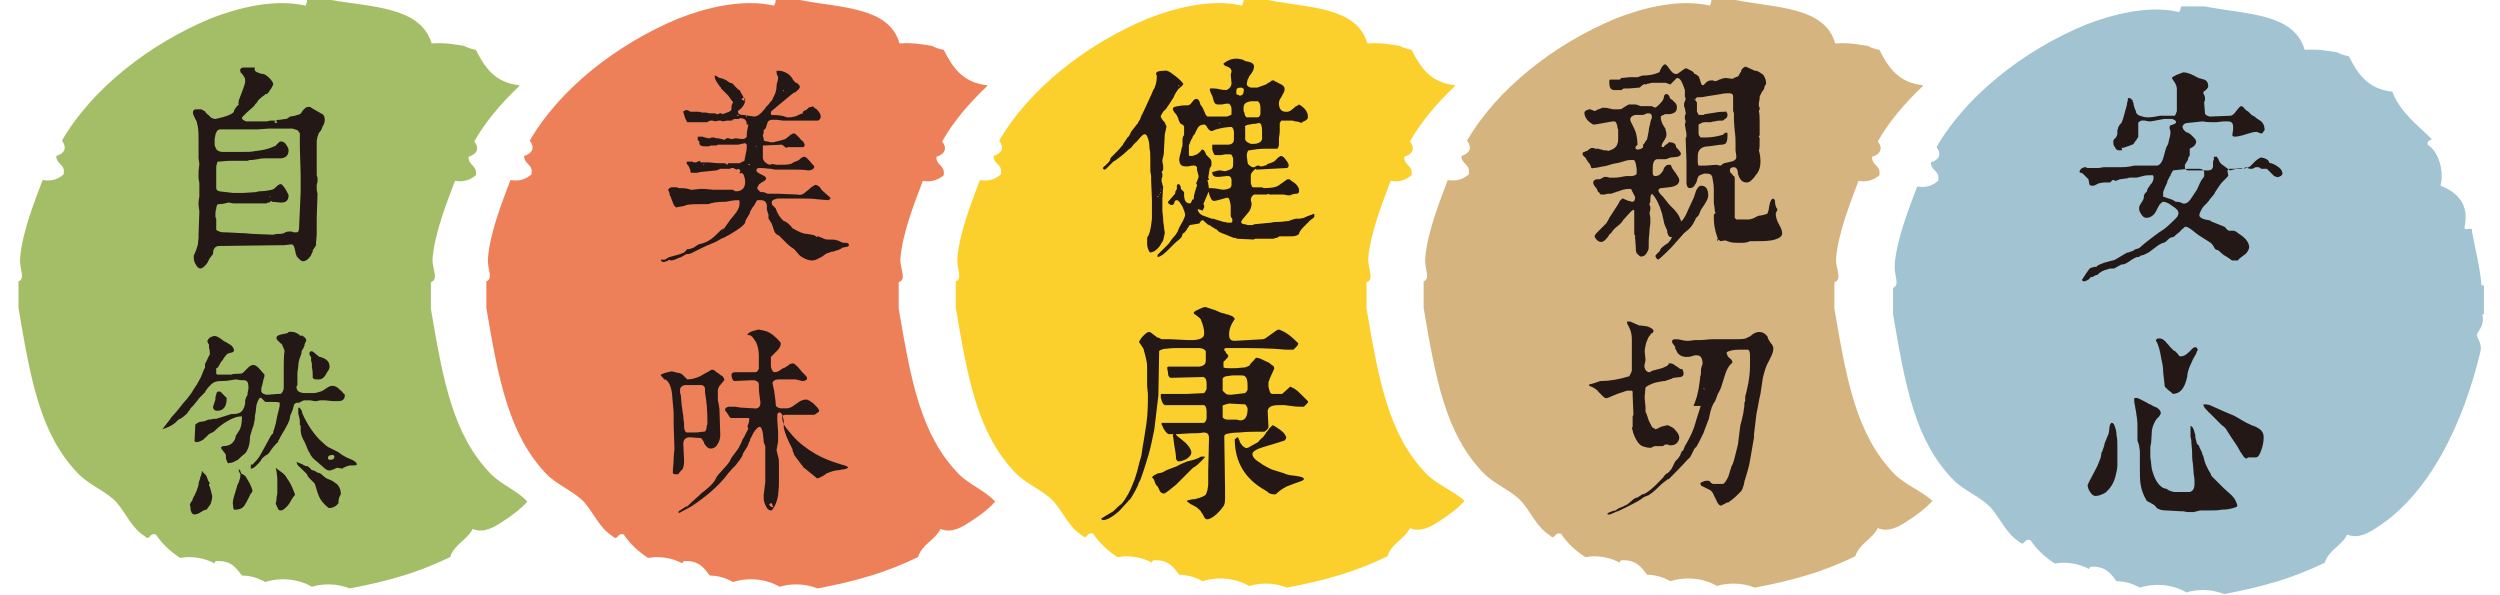
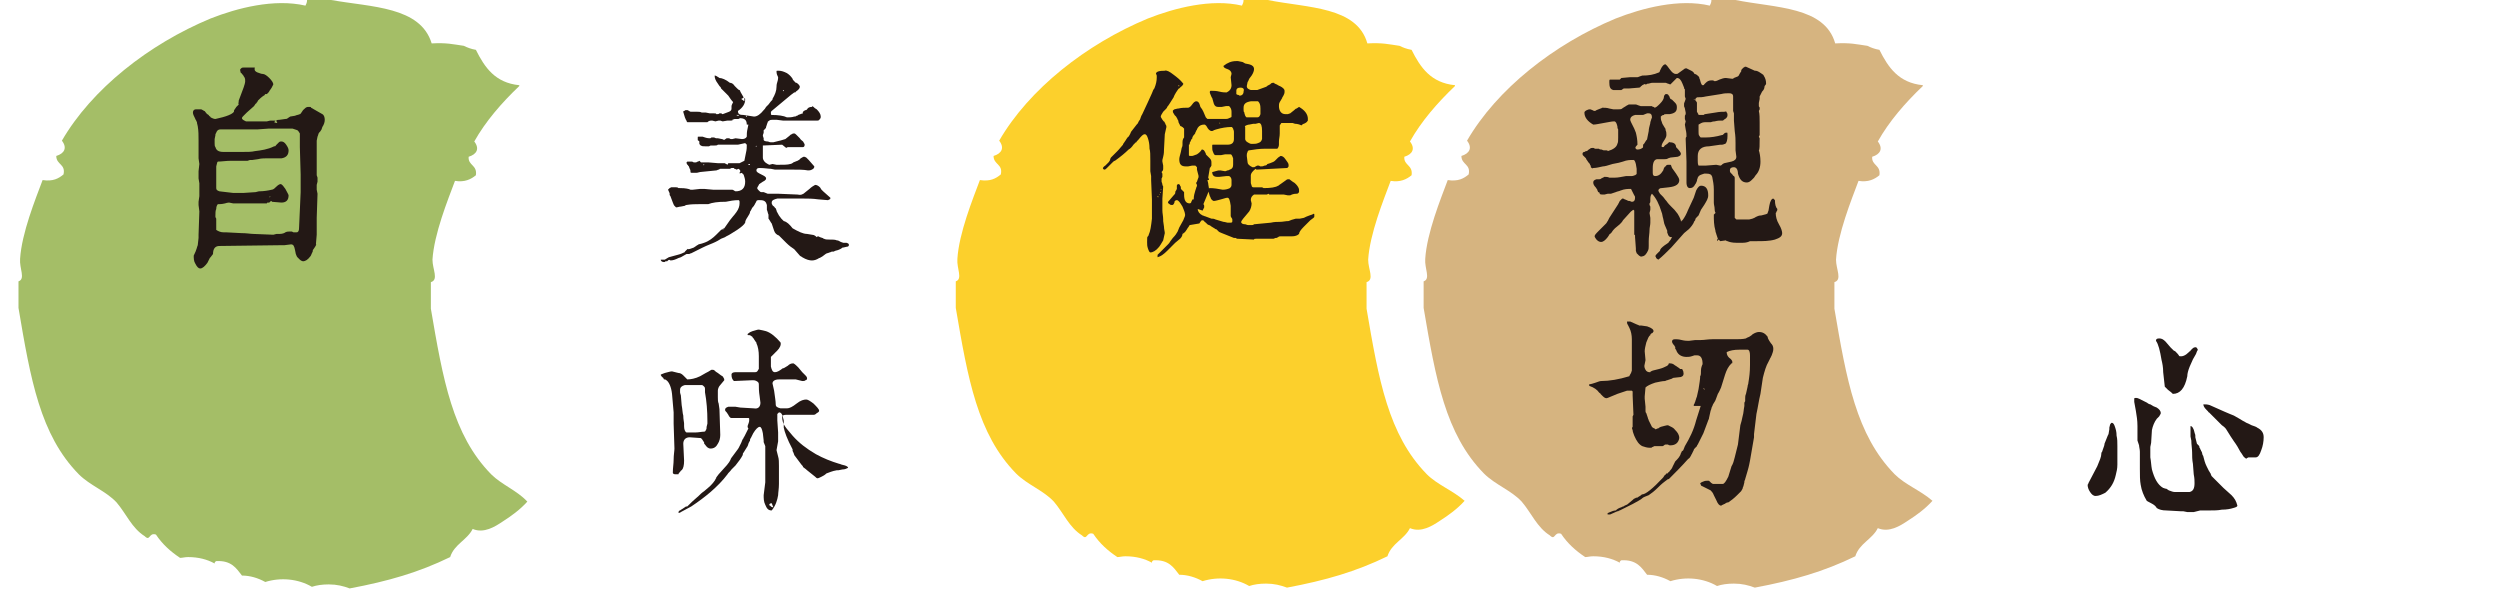
<svg xmlns="http://www.w3.org/2000/svg" version="1.1" id="圖層_1" x="0px" y="0px" viewBox="0 0 311 74" enable-background="new 0 0 311 74" xml:space="preserve">
  <g>
-     <path fill-rule="evenodd" clip-rule="evenodd" fill="#A1C3D2" d="M308.7,35.5c-0.2-2.4-0.8-4.5-1.2-6.8c0.2-0.6-1.1,0.2-0.9-0.5   c0.6-2.9-1-4.3-3-5.1c0.5-1.9-0.3-4.3-1.6-5.1c-0.1-0.5,0.3-0.5,0.5-0.7c-1.8-1.8-3.9-3.3-4.9-5.9c-3-0.3-4.3-2.2-5.4-4.4   c-0.6-0.1-1.1-0.3-1.5-0.5c-1.4-0.2-2.1-0.4-4-0.3c-1.3-4.6-7.4-4.4-12.4-5.4h-3c0,0.3-0.1,0.5-0.2,0.7c-3.8-0.9-8.4,0.3-11.7,1.6   c-7.7,3.2-14.8,8.8-18.5,15.2c0.7,0.9,0.3,1.6-0.7,1.9c0,1.1,1.2,1,0.9,2.3c-0.6,0.5-1.3,0.9-2.6,0.7c-0.9,2.4-2.6,6.6-2.8,9.8   c-0.1,1.2,0.7,2.5-0.2,2.8v3.3c1.5,8.8,2.7,15.7,7.5,20.6c1.4,1.4,3.4,2.1,4.7,3.5c1.2,1.4,1.9,3.2,3.5,4.2   c0.7,0.7,0.5-0.5,1.4-0.2c0.8,1.2,1.8,2.1,3,2.9c0.3,0,0.6-0.1,1-0.1c1.3,0,2.4,0.3,3.3,0.8c0-0.1,0-0.2,0.2-0.3   c1.9-0.1,2.5,0.9,3.2,1.8c1,0,2,0.3,2.9,0.8c1.9-0.6,4.1-0.4,5.8,0.6c0.6-0.2,1.3-0.3,2.1-0.3c1,0,1.8,0.2,2.6,0.5   c4.8-0.9,8.6-2,12.5-3.9c0.5-1.6,2.1-2.1,2.8-3.5c1.4,0.6,2.8-0.3,3.7-0.9c6.6-4.2,10.8-13.1,12.9-22c0.1-0.9-0.3-1.3-0.5-1.9   c0.3-0.8,1-1.2,0.7-2.6h0.2V35.5z" />
    <g>
      <path fill-rule="evenodd" clip-rule="evenodd" fill="#A4BE67" d="M61.1,59c-4.8-4.9-6-11.8-7.5-20.6v-3.3c1-0.3,0.2-1.6,0.2-2.8    c0.2-3.2,1.9-7.4,2.8-9.8c1.2,0.2,2-0.2,2.6-0.7c0.2-1.3-1-1.2-0.9-2.3c1-0.3,1.4-1,0.7-1.9c1.4-2.5,3.4-4.8,5.6-6.9    c0,0,0-0.1,0-0.1c-3-0.3-4.3-2.2-5.4-4.4c-0.6-0.1-1.1-0.3-1.5-0.5c-1.4-0.2-2.1-0.4-4-0.3C52.3,0.8,46.2,0.9,41.2,0h-3    c0,0.3-0.1,0.5-0.2,0.7C34.1-0.2,29.5,1,26.2,2.3c-7.7,3.2-14.8,8.8-18.5,15.2c0.7,0.9,0.3,1.6-0.7,1.9c0,1.1,1.2,1,0.9,2.3    c-0.6,0.5-1.3,0.9-2.6,0.7c-0.9,2.4-2.6,6.6-2.8,9.8c-0.1,1.2,0.7,2.5-0.2,2.8v3.3C3.8,47.2,5,54.1,9.8,59    c1.4,1.4,3.4,2.1,4.7,3.5c1.2,1.4,1.9,3.2,3.5,4.2c0.7,0.7,0.5-0.5,1.4-0.2c0.8,1.2,1.8,2.1,3,2.9c0.3,0,0.6-0.1,1-0.1    c1.3,0,2.4,0.3,3.3,0.8c0-0.1,0-0.2,0.2-0.3c1.9-0.1,2.5,0.9,3.2,1.8c1,0,2,0.3,2.9,0.8c1.9-0.6,4.1-0.4,5.8,0.6    c0.6-0.2,1.3-0.3,2.1-0.3c1,0,1.8,0.2,2.6,0.5c4.8-0.9,8.6-2,12.5-3.9c0.5-1.6,2.1-2.1,2.8-3.5c1.4,0.6,2.8-0.3,3.7-0.9    c1.1-0.7,2.2-1.5,3.1-2.5C64.3,61,62.4,60.3,61.1,59z" />
    </g>
    <g>
-       <path fill-rule="evenodd" clip-rule="evenodd" fill="#EE8059" d="M119.3,59c-4.8-4.9-6-11.8-7.5-20.6v-3.3c1-0.3,0.2-1.6,0.2-2.8    c0.2-3.2,1.9-7.4,2.8-9.8c1.2,0.2,2-0.2,2.6-0.7c0.2-1.3-1-1.2-0.9-2.3c1-0.3,1.4-1,0.7-1.9c1.4-2.5,3.4-4.8,5.6-6.9    c0,0,0-0.1,0-0.1c-3-0.3-4.3-2.2-5.4-4.4c-0.6-0.1-1.1-0.3-1.5-0.5c-1.4-0.2-2.1-0.4-4-0.3c-1.3-4.6-7.4-4.4-12.4-5.4h-3    c0,0.3-0.1,0.5-0.2,0.7C92.3-0.2,87.7,1,84.4,2.3c-7.7,3.2-14.8,8.8-18.5,15.2c0.7,0.9,0.3,1.6-0.7,1.9c0,1.1,1.2,1,0.9,2.3    c-0.6,0.5-1.3,0.9-2.6,0.7c-0.9,2.4-2.6,6.6-2.8,9.8c-0.1,1.2,0.7,2.5-0.2,2.8v3.3C62,47.2,63.3,54.1,68,59    c1.4,1.4,3.4,2.1,4.7,3.5c1.2,1.4,1.9,3.2,3.5,4.2c0.7,0.7,0.5-0.5,1.4-0.2c0.8,1.2,1.8,2.1,3,2.9c0.3,0,0.6-0.1,1-0.1    c1.3,0,2.4,0.3,3.3,0.8c0-0.1,0-0.2,0.2-0.3c1.9-0.1,2.5,0.9,3.2,1.8c1,0,2,0.3,2.9,0.8c1.9-0.6,4.1-0.4,5.8,0.6    c0.6-0.2,1.3-0.3,2.1-0.3c1,0,1.8,0.2,2.6,0.5c4.8-0.9,8.6-2,12.5-3.9c0.5-1.6,2.1-2.1,2.8-3.5c1.4,0.6,2.8-0.3,3.7-0.9    c1.1-0.7,2.2-1.5,3.1-2.5C122.5,61,120.6,60.3,119.3,59z" />
-     </g>
+       </g>
    <g>
      <path fill-rule="evenodd" clip-rule="evenodd" fill="#FCD02C" d="M177.5,59c-4.8-4.9-6-11.8-7.5-20.6v-3.3c1-0.3,0.2-1.6,0.2-2.8    c0.2-3.2,1.9-7.4,2.8-9.8c1.2,0.2,2-0.2,2.6-0.7c0.2-1.3-1-1.2-0.9-2.3c1-0.3,1.4-1,0.7-1.9c1.4-2.5,3.4-4.8,5.6-6.9    c0,0,0-0.1,0-0.1c-3-0.3-4.3-2.2-5.4-4.4c-0.6-0.1-1.1-0.3-1.5-0.5c-1.4-0.2-2.1-0.4-4-0.3c-1.3-4.6-7.4-4.4-12.4-5.4h-3    c0,0.3-0.1,0.5-0.2,0.7c-3.8-0.9-8.4,0.3-11.7,1.6c-7.7,3.2-14.8,8.8-18.5,15.2c0.7,0.9,0.3,1.6-0.7,1.9c0,1.1,1.2,1,0.9,2.3    c-0.6,0.5-1.3,0.9-2.6,0.7c-0.9,2.4-2.6,6.6-2.8,9.8c-0.1,1.2,0.7,2.5-0.2,2.8v3.3c1.5,8.8,2.7,15.7,7.5,20.6    c1.4,1.4,3.4,2.1,4.7,3.5c1.2,1.4,1.9,3.2,3.5,4.2c0.7,0.7,0.5-0.5,1.4-0.2c0.8,1.2,1.8,2.1,3,2.9c0.3,0,0.6-0.1,1-0.1    c1.3,0,2.4,0.3,3.3,0.8c0-0.1,0-0.2,0.2-0.3c1.9-0.1,2.5,0.9,3.2,1.8c1,0,2,0.3,2.9,0.8c1.9-0.6,4.1-0.4,5.8,0.6    c0.6-0.2,1.3-0.3,2.1-0.3c1,0,1.8,0.2,2.6,0.5c4.8-0.9,8.6-2,12.5-3.9c0.5-1.6,2.1-2.1,2.8-3.5c1.4,0.6,2.8-0.3,3.7-0.9    c1.1-0.7,2.2-1.5,3.1-2.5C180.7,61,178.8,60.3,177.5,59z" />
    </g>
    <g>
      <path fill-rule="evenodd" clip-rule="evenodd" fill="#D6B480" d="M235.7,59c-4.8-4.9-6-11.8-7.5-20.6v-3.3c1-0.3,0.2-1.6,0.2-2.8    c0.2-3.2,1.9-7.4,2.8-9.8c1.2,0.2,2-0.2,2.6-0.7c0.2-1.3-1-1.2-0.9-2.3c1-0.3,1.4-1,0.7-1.9c1.4-2.5,3.4-4.8,5.6-6.9    c0,0,0-0.1,0-0.1c-3-0.3-4.3-2.2-5.4-4.4c-0.6-0.1-1.1-0.3-1.5-0.5c-1.4-0.2-2.1-0.4-4-0.3c-1.3-4.6-7.4-4.4-12.4-5.4h-3    c0,0.3-0.1,0.5-0.2,0.7c-3.8-0.9-8.4,0.3-11.7,1.6c-7.7,3.2-14.8,8.8-18.5,15.2c0.7,0.9,0.3,1.6-0.7,1.9c0,1.1,1.2,1,0.9,2.3    c-0.6,0.5-1.3,0.9-2.6,0.7c-0.9,2.4-2.6,6.6-2.8,9.8c-0.1,1.2,0.7,2.5-0.2,2.8v3.3c1.5,8.8,2.7,15.7,7.5,20.6    c1.4,1.4,3.4,2.1,4.7,3.5c1.2,1.4,1.9,3.2,3.5,4.2c0.7,0.7,0.5-0.5,1.4-0.2c0.8,1.2,1.8,2.1,3,2.9c0.3,0,0.6-0.1,1-0.1    c1.3,0,2.4,0.3,3.3,0.8c0-0.1,0-0.2,0.2-0.3c1.9-0.1,2.5,0.9,3.2,1.8c1,0,2,0.3,2.9,0.8c1.9-0.6,4.1-0.4,5.8,0.6    c0.6-0.2,1.3-0.3,2.1-0.3c1,0,1.8,0.2,2.6,0.5c4.8-0.9,8.6-2,12.5-3.9c0.5-1.6,2.1-2.1,2.8-3.5c1.4,0.6,2.8-0.3,3.7-0.9    c1.1-0.7,2.2-1.5,3.1-2.5C238.9,61,237,60.3,235.7,59z" />
    </g>
    <g>
      <path fill="#231815" d="M82.5,32.3c0.1,0,0.1,0,0.2,0l0.5-0.3l1.1-0.3c0.4-0.1,0.6-0.2,0.8-0.3c0,0,0.1,0,0.1-0.1    c0,0,0.1-0.1,0.2-0.2c0.1-0.1,0.2-0.2,0.2-0.1c0.2,0,0.4-0.1,0.7-0.2l0.3-0.2c0.1-0.1,0.2-0.1,0.3-0.2l0.4-0.1l0.3-0.1    c0.6-0.2,1.1-0.6,1.5-1c0.2-0.2,0.4-0.4,0.6-0.6l0.4-0.2l0.7-1l0.4-0.5c0.2-0.2,0.3-0.4,0.4-0.5c0.3-0.4,0.4-0.8,0.4-1.1v-0.2    c0-0.1,0-0.1-0.1-0.2c-0.6,0-1.1,0.1-1.6,0.2c-1,0-1.7,0.1-2.2,0.3l-1.2,0c-0.4,0-0.9,0-1.5,0.1c0,0-0.1,0-0.2,0.1l-0.5,0.1    c-0.2,0-0.4,0.1-0.6,0.1c0,0-0.1-0.1-0.2-0.2c-0.1-0.1-0.1-0.2-0.2-0.4l-0.3-0.8c0,0-0.1-0.1-0.1-0.2L83.3,24    c-0.1-0.1-0.1-0.2-0.1-0.2c0-0.1-0.1-0.1-0.1-0.2c0,0,0.1-0.1,0.2-0.2l0.2-0.1l0.3,0c0.1,0,0.1,0,0.3,0c0.1,0,0.2,0,0.3,0.1l0.2,0    c0.7,0,1.1,0.1,1.3,0.2c0.1,0,0.2,0,0.3,0l0.9-0.1c0.2,0,0.3,0,0.5,0l1.1,0.1c0.1,0,0.4,0,0.7,0h1.6c0.1,0,0.2,0,0.3,0.1l0.2,0.1    c0.8,0,1.2-0.4,1.2-1.2c0-0.3-0.1-0.6-0.2-0.9c-0.1,0-0.1-0.1-0.2-0.2C92,21.6,92,21.6,92,21.5l0.1-0.2c0-0.1-0.1-0.2-0.2-0.3    l-0.3,0.1c0,0-0.1-0.1-0.2-0.1c0,0-0.1,0-0.1-0.1c-0.1,0-0.1,0-0.1,0c-0.1,0-0.1,0-0.2,0l-0.2,0.1c-0.1,0-0.1,0-0.2,0    c-0.1,0-0.1,0-0.2,0h-0.8c-0.1,0-0.1,0.1-0.2,0.1c-0.1,0-0.2,0.1-0.3,0.1l-2,0.2c-0.1,0-0.3,0.1-0.5,0.1h-0.5    c-0.1,0-0.2,0-0.2-0.1c0-0.1,0-0.3-0.1-0.4c0-0.1-0.1-0.2-0.1-0.3l-0.1-0.1c0-0.1-0.1-0.1-0.1-0.1c0-0.1-0.1-0.2-0.1-0.2    c0-0.1,0-0.1,0.1-0.2c0,0,0.1,0,0.2,0c0.1,0,0.1,0,0.2,0c0,0,0.1,0,0.2,0l0.2,0.1c0.1,0,0.2,0,0.3,0l0.2-0.1    c0.1,0,0.2-0.1,0.2-0.1l0.2,0.2h0.3c0.2,0,0.4,0,0.6,0l1.2,0.1c0.3,0,0.5,0,0.8,0c0.1,0,0.1,0,0.2,0.1c0.1,0,0.2,0.1,0.2,0.1    l0.1-0.2h1.4l0.6-0.3l0.2-1c0.1-0.4,0.1-0.7,0.1-1l-0.2-0.2l-0.9,0.2h-2.5c-0.1,0.1-0.2,0.1-0.4,0.1l-0.5,0l-0.2,0.1h-0.5    c-0.2,0-0.4,0-0.5-0.1c-0.1,0-0.1-0.1-0.2-0.2l0-0.1c0,0,0-0.1,0-0.1c0-0.1,0-0.1,0-0.1l-0.1-0.1c-0.1,0-0.1-0.1-0.1-0.1    c0-0.1,0-0.2,0-0.3c0-0.1,0-0.1,0.1-0.1c0.1,0,0.1,0,0.2,0c0.1,0,0.2,0,0.3,0l0.3,0.1c0.3,0.1,0.5,0.1,0.6,0.1    c0.1,0,0.1,0,0.2-0.1c0.1,0,0.2,0,0.3,0c0.1,0,0.2,0.1,0.3,0.1c0.1,0,0.1,0,0.2,0l0.5,0.1c0.1,0,0.2,0.1,0.3,0.1l0.3-0.2    c0.1,0,0.2,0,0.3,0l0.2,0.1h0.2l0.4-0.1l0.8,0.1c0.3,0,0.5-0.1,0.6-0.3c0-0.3,0-0.6,0.1-1l0.1-0.5h-0.2c0-0.6-0.3-0.8-0.9-0.8    c0,0.1-0.1,0.1-0.2,0.1h-0.4l-0.3,0.1C91.2,15,91,15,90.9,15h-0.4l-0.6,0.1L89.6,15c-0.1,0-0.1,0-0.2,0L89,15.1l-0.4-0.1    c-0.2,0-0.4,0-0.6,0.2h-2.5c0,0-0.1-0.1-0.1-0.2c-0.1-0.1-0.1-0.2-0.2-0.4C85.1,14.2,85,14,85,13.9c0,0,0-0.1,0.1-0.1    c0.1,0,0.1-0.1,0.2-0.1c0.1,0,0.1,0,0.2,0c0,0,0.1,0,0.2,0.1l0.2,0.1c0.1,0,0.1,0,0.2,0h0.6c0.2,0,0.4,0,0.6,0.1l0.2,0    c0.1,0,0.2,0,0.3,0l0.5,0.1h0.5c0.2,0,0.3,0,0.3,0.1h0.1c0.1,0,0.2,0,0.3-0.1c0.1,0,0.2,0,0.2,0c0.1,0,0.1,0.1,0.2,0.1l0.8-0.3    c0.2-0.1,0.3-0.2,0.3-0.4l0-0.3c0-0.1,0.1-0.3,0.2-0.5c-0.2-0.2-0.4-0.5-0.6-0.8L89.7,11c0,0,0-0.1-0.1-0.2l-0.1-0.1c0,0,0,0,0,0    l-0.2-0.3c-0.3-0.4-0.4-0.7-0.4-1c0.1,0,0.1,0,0.3,0.1c0.1,0.1,0.2,0.1,0.3,0.2c0.3,0,0.8,0.2,1.3,0.6c0.2,0,0.4,0.1,0.6,0.4    l0.3,0.3c0.1,0.1,0.2,0.2,0.3,0.2c0,0,0.1,0.1,0.1,0.2l0.4,0.7c0,0,0,0.1-0.1,0.1c-0.1,0.1-0.2,0.1-0.2,0.1l0.4,0.3v-0.4    c0.1,0,0.1,0.1,0.1,0.2c0,0.5-0.3,1-0.9,1.4c0,0.4,0.2,0.5,0.7,0.5l1.3,0.2c0.4,0,0.8-0.3,1.2-0.8c0.1-0.1,0.2-0.2,0.3-0.4    l0.3-0.3c0.2-0.3,0.4-0.5,0.5-0.6v-0.1c0.3-0.5,0.5-1,0.5-1.5c0-0.1,0-0.3,0.1-0.6c0.1-0.3,0.1-0.5,0.1-0.6    c-0.1-0.2-0.2-0.4-0.2-0.7c0-0.1,0-0.1,0.1-0.1c0,0,0.1,0,0.2,0c0.3,0,0.6,0.1,1,0.3c0.3,0.2,0.5,0.4,0.7,0.7    c0,0.1,0.1,0.2,0.2,0.3l0.2,0.2c0,0,0.1,0,0.1,0c0.3,0.2,0.4,0.4,0.4,0.5c0,0.2-0.2,0.4-0.5,0.6c0,0.1-0.1,0.1-0.2,0.1l-0.4,0.3    l-2.4,2c-0.1,0.1-0.1,0.1-0.1,0.2c0,0.2,0,0.3,0.1,0.3c0.8,0,1.5,0.1,1.9,0.3c0.3,0,0.6,0,0.9-0.1c0.1,0,0.2,0,0.3-0.1    c0.1,0,0.1,0,0.2-0.1c0.3-0.1,0.5-0.2,0.6-0.2c-0.1-0.1,0-0.2,0.1-0.3l0.2-0.1c0.1,0,0.1,0,0.2-0.1c0.1-0.2,0.3-0.3,0.6-0.3    c0-0.1,0.1-0.1,0.2,0c0.1,0.1,0.2,0.2,0.4,0.3c0.3,0.3,0.5,0.6,0.5,0.9c0,0.1,0,0.2-0.1,0.3c-0.1,0.1-0.1,0.2-0.3,0.2h-3.8    c-0.2,0-0.3,0-0.5,0l-0.8-0.1c-0.2,0-0.3,0-0.4,0c-0.2,0-0.4,0-0.5,0.1c-0.1,0.1-0.2,0.1-0.2,0.2c0,0.1-0.1,0.2-0.1,0.3l-0.1,0.3    c0,0.1,0,0.1-0.1,0.2c0,0,0,0.1-0.1,0.1l-0.1,0.1C95,16.3,95,16.4,95,16.5c0,0.1-0.1,0.2-0.1,0.4l0.1,0.3l0,0.2    c0,0.1,0.2,0.2,0.5,0.2c0.1,0,0.2,0.1,0.4,0.1c0.1,0,0.2,0,0.3,0l0.8-0.2c0.1,0,0.3-0.1,0.7-0.2l0.5-0.4c0.1-0.1,0.2-0.2,0.3-0.2    c0.1-0.1,0.2-0.1,0.3-0.1c0.1,0,0.2,0.1,0.3,0.2l0.4,0.4c0.1,0.2,0.3,0.3,0.4,0.4c0.1,0.2,0.2,0.3,0.2,0.4c0,0.2-0.1,0.3-0.2,0.3    H98l-0.2,0.1L97.3,18l-2.4,0.1v1.5c0,0.3,0.2,0.6,0.6,0.8l0.2,0.1l0.4-0.1l0.5,0.1c0.1,0,0.2,0,0.2,0c0.7,0,1.2,0,1.5-0.1    c0.1,0,0.3-0.1,0.4-0.2l0.5-0.2c0.1,0,0.1-0.1,0.2-0.1l0.2-0.2c0.2-0.1,0.3-0.2,0.4-0.2c0.1,0,0.1,0,0.3,0.1    c0.1,0.1,0.2,0.2,0.3,0.3l0.7,0.8c0,0.2-0.1,0.3-0.3,0.4c-0.2,0.1-0.3,0.1-0.5,0.1c-0.5-0.1-1.2-0.1-2-0.1h-1c-0.4,0-0.8,0-1.1,0    L95.9,21c-0.3,0-0.8-0.1-1.4-0.1c-0.3,0-0.4,0.1-0.4,0.3c0,0.2,0.2,0.3,0.6,0.5c0.4,0.2,0.6,0.3,0.6,0.5c0,0.1,0,0.1-0.1,0.2    c-0.1,0.1-0.1,0.1-0.3,0.2l-0.3,0.2c-0.1,0.1-0.2,0.1-0.2,0.2c-0.1,0.2-0.2,0.3-0.2,0.4c0,0.1,0.1,0.2,0.2,0.3    c0.1,0.1,0.2,0.2,0.3,0.2c0.1,0,0.2,0,0.3,0l0.5,0.2c0.1,0,0.2,0,0.3,0h1l2.4,0.1c0.4,0.1,0.7,0,1-0.3l0.5-0.4    c0.2-0.2,0.5-0.4,0.7-0.5c0.2,0,0.4,0.1,0.6,0.3c0.1,0.1,0.1,0.2,0.2,0.3c0,0,0.1,0.1,0.1,0.1l0.1,0.1l0.9,0.8    c0,0.1,0,0.2-0.1,0.2l-0.2,0.1l-1.2-0.1c-0.7-0.1-1.3-0.1-1.8-0.1L97,24.7c-0.1,0-0.2,0-0.3,0c-0.4,0.1-0.7,0.2-0.7,0.5    c0,0.1,0,0.2,0.1,0.3c0,0.1,0.1,0.1,0.2,0.2c0.1,0.1,0.1,0.2,0.2,0.2c0,0.1,0.1,0.2,0.1,0.3c0,0.1,0.1,0.2,0.3,0.6l0.3,0.4    c0.1,0.1,0.2,0.2,0.3,0.3c0.4,0.1,0.7,0.4,1.1,0.9c0.7,0.4,1.3,0.7,1.8,0.7l0.6,0.1c0.3,0,0.5,0.2,0.6,0.3    c0.1-0.1,0.1-0.1,0.2-0.1l0.2,0.1l0.3,0.1c0.1,0,0.1,0.1,0.2,0.1c0.2,0.1,0.4,0.1,0.6,0.1c0.5,0,0.8,0,1,0.1    c0.2,0,0.3,0.1,0.5,0.2l0.3,0.1h0.3c0.1,0,0.2,0,0.3,0.1c0.1,0,0.1,0.1,0.1,0.2c0,0.1-0.1,0.2-0.3,0.2c-0.1,0-0.3,0.1-0.5,0.1    c-0.1,0.1-0.4,0.3-0.9,0.4l-0.2,0.1c0,0,0,0-0.1,0l-0.1,0c-0.1,0-0.2,0.1-0.3,0.1c-0.2,0.1-0.4,0.1-0.5,0.2l-0.4,0.3    c-0.2,0.1-0.3,0.2-0.4,0.2c-0.3,0.2-0.6,0.3-0.9,0.3c-0.3,0-0.7-0.1-1.2-0.4c-0.1-0.1-0.2-0.1-0.3-0.2L98.8,31    c-0.3-0.2-0.6-0.4-1-0.8l-0.7-0.7c-0.1-0.1-0.2-0.2-0.2-0.2c-0.3-0.1-0.5-0.3-0.6-0.6L96,27.8c0,0-0.1-0.1-0.2-0.3    c-0.1-0.2-0.2-0.3-0.2-0.3L95.6,27c0-0.1,0-0.2,0-0.3c-0.1-0.2-0.1-0.4-0.2-0.6l0-0.3c0-0.1,0-0.2,0-0.3c-0.1-0.4-0.3-0.6-0.8-0.6    c-0.1,0-0.2,0-0.3,0c-0.1,0-0.2,0.1-0.2,0.1c0,0.1-0.1,0.2-0.2,0.4c0,0.1-0.1,0.1-0.1,0.2l-0.1,0.1c0,0.1-0.1,0.1-0.1,0.1    l-0.2,0.4c-0.1,0.1-0.1,0.2-0.1,0.2c0,0.1-0.1,0.3-0.3,0.6c-0.2,0.3-0.3,0.5-0.3,0.7c-0.1,0.2-0.4,0.5-1,0.9l-0.8,0.5    c-0.3,0.2-0.6,0.3-0.7,0.4l-0.5,0.2c-0.3,0.2-0.5,0.3-0.7,0.4c-0.4,0.2-1,0.4-1.6,0.7L86,31.5c-0.1,0-0.2,0.1-0.3,0.1l-0.2,0    c-0.1,0-0.1,0-0.1,0L84.7,32l-0.3,0.1c-0.4,0.2-0.7,0.3-1,0.3c-0.1-0.1-0.2-0.1-0.3,0l-0.1,0.1c0,0,0,0-0.1,0c-0.1,0-0.1,0-0.1,0    c-0.1,0.1-0.1,0.1-0.2,0.1c-0.2,0-0.4-0.1-0.4-0.3C82.3,32.3,82.4,32.3,82.5,32.3z M87.5,20.5C87.5,20.6,87.6,20.6,87.5,20.5    c0.1,0.1,0.1,0,0.1,0c0-0.1,0-0.1-0.1-0.1C87.6,20.4,87.5,20.5,87.5,20.5z M89.9,28.5C89.9,28.6,90,28.6,89.9,28.5    c0.1,0.1,0.1,0,0.1,0c0-0.1,0-0.1-0.1-0.1C90,28.4,89.9,28.5,89.9,28.5z M91.6,14.3c0.1,0.1,0.2,0.1,0.3,0.1v-0.1H91.6z M92,26.1    C92,26.2,92,26.2,92,26.1C92,26.2,92,26.2,92,26.1C92,26.1,92,26,92,26C92,26,92,26.1,92,26.1z M92.2,13L92.2,13L92.1,13L92.2,13z     M92.8,14.5C92.8,14.5,92.8,14.5,92.8,14.5c0.1,0.1,0.1,0,0.1,0c0-0.1,0-0.1-0.1-0.1C92.8,14.4,92.8,14.4,92.8,14.5z M93.1,20.5    h0.2v-0.1h-0.2V20.5z M94,18.2C94,18.2,94,18.2,94,18.2c0.1,0.1,0.1,0.1,0.1,0C94.1,18.1,94.1,18.1,94,18.2    C94,18.1,94,18.1,94,18.2z M94.1,18.4C94.1,18.4,94.1,18.4,94.1,18.4C94.1,18.4,94.1,18.4,94.1,18.4    C94.1,18.3,94.1,18.3,94.1,18.4C94.1,18.3,94.1,18.3,94.1,18.4z M97.4,11.3C97.4,11.3,97.4,11.4,97.4,11.3c0.1,0.1,0.1,0,0.1,0    c0-0.1,0-0.1-0.1-0.1C97.4,11.2,97.4,11.2,97.4,11.3z" />
      <path fill="#231815" d="M83.8,57.2c0-0.6,0.1-1.1,0.1-1.4l-0.1-3.1l0-1.4l-0.2-2.3c-0.1-0.9-0.4-1.5-0.7-1.7c0,0-0.1-0.1-0.2-0.1    c0,0,0,0-0.1,0L82.5,47c-0.1-0.1-0.2-0.1-0.2-0.2c-0.1-0.1-0.1-0.1-0.1-0.2c0,0,0.2-0.1,0.5-0.2c0.4-0.1,0.7-0.2,0.9-0.2l0.8,0.2    c0.2,0,0.4,0.1,0.6,0.3l0.5,0.5c0.4,0,1-0.1,1.6-0.4l0.7-0.4c0.2-0.1,0.4-0.2,0.7-0.4h0.1c0.1,0,0.2,0,0.3,0.1    c0.1,0.1,0.2,0.2,0.4,0.3l0.4,0.3c0.2,0.1,0.3,0.2,0.3,0.3c0.1,0.1,0.1,0.2,0.1,0.3l-0.5,0.6c-0.2,0.2-0.3,0.5-0.3,0.7v0.8    c0,0.3,0,0.6,0.1,0.8l0.1,0.7l0.1,3.2c0,0.4-0.1,0.8-0.3,1.1c-0.2,0.4-0.5,0.6-0.9,0.6c-0.3,0-0.5-0.2-0.7-0.5c0,0,0,0-0.1-0.1    l0-0.1c0-0.1-0.1-0.2-0.1-0.2c-0.1-0.2-0.2-0.3-0.3-0.4l-1.4-0.1c-0.5,0-0.8,0.3-0.8,0.8l0.1,2.1c0,0.6-0.1,1-0.3,1.2    c-0.1,0-0.1,0.1-0.2,0.2c-0.1,0.1-0.2,0.2-0.2,0.3c0,0-0.1,0-0.2,0H84c-0.2,0-0.3-0.1-0.3-0.2C83.7,58.2,83.8,57.7,83.8,57.2z     M93.2,52.1c0-0.1-0.1-0.1-0.1-0.1l-2.1,0c-0.1,0-0.1,0-0.2-0.1c-0.1-0.1-0.1-0.1-0.2-0.3l-0.2-0.3c-0.1-0.1-0.2-0.2-0.2-0.3    c0-0.2,0.1-0.3,0.4-0.4c0.1,0,0.2,0,0.4,0h0.3c0,0,0.1,0,0.2,0l0.6,0.1l1.7,0.1c0.5,0.1,0.8-0.2,0.8-0.7l-0.1-0.8    c-0.1-0.6-0.1-1.1-0.1-1.5c0-0.2-0.1-0.3-0.3-0.4c-0.2-0.1-0.3-0.1-0.5-0.1l-2.3,0.1c-0.2-0.2-0.3-0.4-0.3-0.8    c0-0.2,0.2-0.3,0.5-0.3c0,0,0.1,0,0.2,0h0.2c0.1,0,0.2,0,0.2,0h1.8c0.1,0,0.2,0,0.3-0.1c0.1-0.1,0.1-0.2,0.2-0.3v-1.6    c0-0.6-0.1-1.2-0.3-1.6c0-0.1,0-0.1-0.1-0.2l-0.2-0.3c0,0,0,0,0,0c0-0.1,0-0.1-0.1-0.1c0-0.1-0.1-0.1-0.1-0.2l-0.3-0.2    C93,41.7,93,41.7,93,41.6c0-0.1,0.1-0.1,0.2-0.2c0.1-0.1,0.2-0.1,0.4-0.2c0.4-0.1,0.6-0.2,0.8-0.2l0.5,0.1l0.4,0.1    c0.6,0.2,1.2,0.7,1.8,1.4c0.1,0.3-0.1,0.7-0.4,1c-0.1,0.1-0.1,0.1-0.2,0.2l-0.4,0.4l-0.2,0.2v0.6c0,0.3,0,0.5,0,0.6    c0.1,0.4,0.2,0.7,0.5,0.7c0.3,0,0.6-0.2,1-0.5c0,0,0,0,0.1,0l0.5-0.3c0.2-0.2,0.4-0.3,0.7-0.3c0.2,0.1,0.4,0.3,0.6,0.5l0.5,0.6    c0.1,0.1,0.1,0.1,0.2,0.2c0,0,0,0,0.1,0.1l0.1,0.1c0.1,0.1,0.2,0.2,0.2,0.4c0,0.1-0.1,0.2-0.2,0.2c-0.1,0.1-0.2,0.1-0.4,0.1    L99,47.2l-2.1,0c-0.5,0-0.8,0.2-0.8,0.5l0.2,0.9c0.1,0.8,0.2,1.3,0.2,1.7c0,0.3,0.2,0.4,0.6,0.5l0.8,0c0.3,0,0.7-0.2,1.2-0.6    c0.5-0.4,0.9-0.5,1.2-0.5c0.2,0,0.5,0.2,0.9,0.5c0.4,0.4,0.7,0.7,0.7,0.9c0,0.1-0.1,0.2-0.3,0.3c-0.2,0.2-0.3,0.2-0.4,0.2h-3.4    c-0.3,0-0.5,0.1-0.5,0.2c0,0.5,0.1,0.9,0.4,1.3c0.2,0.3,0.5,0.6,0.9,1.1c0.8,0.9,1.7,1.6,2.9,2.3c0.9,0.5,1.9,0.9,2.9,1.2    c0,0,0.1,0,0.3,0.1l0.4,0.1c0.3,0.1,0.4,0.2,0.4,0.3c-0.2,0.1-0.4,0.2-0.7,0.2l-0.5,0.1c-0.1,0-0.1,0-0.2,0    c-0.6,0.1-1,0.3-1.3,0.4c-0.2,0.2-0.4,0.3-0.6,0.4c-0.2,0.1-0.4,0.2-0.5,0.2c-0.1,0-0.2-0.1-0.3-0.2l-1-0.8    c-0.2-0.2-0.4-0.3-0.5-0.4c0-0.1-0.1-0.2-0.2-0.3l-0.9-1.2c0,0,0-0.1-0.1-0.3l-0.1-0.2c0-0.1,0-0.1,0-0.2c-0.7-1.3-1-2.2-1.1-2.7    v-0.2c0-0.1,0-0.2,0-0.3c0-0.1,0-0.2,0-0.4c-0.1-0.3-0.1-0.5-0.2-0.7c-0.1-0.2-0.2-0.3-0.4-0.3l-0.2,0.2c0,0.3,0,0.5,0,0.8    l0.1,1.5c0,0.3,0,0.5,0,0.7c0,0.2,0,0.3,0,0.4L96.6,56l0.2,0.8c0.1,0.3,0.1,0.7,0.1,1.2v2.2c0,0.6-0.1,1.1-0.1,1.4    c-0.1,0.6-0.3,1.3-0.8,1.9c-0.4,0-0.6-0.2-0.8-0.7c-0.2-0.4-0.2-0.8-0.2-1.2l0.2-1.6v-4.5L95,55c0,0,0-0.1,0-0.2l-0.1-0.9    c-0.1-0.5-0.2-0.8-0.4-0.8c-0.2,0-0.5,0.3-0.8,0.8c-0.1,0.2-0.2,0.4-0.3,0.6c-0.1,0.1-0.1,0.2-0.1,0.3c0,0.1-0.1,0.1-0.1,0.2    c-0.1,0.1-0.1,0.3-0.2,0.5l-0.5,0.8c-0.1,0.1-0.1,0.2-0.1,0.3c-0.2,0.4-0.5,0.8-0.9,1.3L91,58.4c-0.2,0.3-0.4,0.4-0.5,0.6    c-0.6,0.8-1.3,1.5-2.1,2.2c-0.7,0.6-1.5,1.2-2.4,1.8l-1.3,0.7c-0.1,0.1-0.2,0.1-0.3,0.1c0-0.2,0.1-0.3,0.2-0.3    c0,0,0.1-0.1,0.3-0.2l0.3-0.2c0.1-0.1,0.2-0.1,0.3-0.1c0.4-0.4,0.8-0.8,1.4-1.3c0.2-0.2,0.4-0.4,0.7-0.6l0.7-0.6    c0.2-0.2,0.4-0.4,0.6-0.7c0,0,0.1-0.1,0.1-0.2c0.1-0.1,0.1-0.1,0.1-0.2c0.1-0.1,0.2-0.3,0.3-0.4l0.9-1c0.2-0.2,0.3-0.4,0.4-0.5    c0.1-0.2,0.2-0.3,0.2-0.4c0.1-0.2,0.3-0.4,0.5-0.7c0.2-0.3,0.4-0.5,0.5-0.7l0.3-0.6c0.1-0.3,0.2-0.5,0.3-0.6c0,0,0-0.1,0.1-0.2    l0.5-1C93,53.2,93,53.1,93,53c0.1-0.3,0.2-0.5,0.2-0.7C93.2,52.2,93.2,52.2,93.2,52.1z M84.6,48.8c0,0,0,0.1,0.1,0.4l0.1,1.2    c0.1,0.5,0.1,1,0.2,1.3c0,0.5,0.1,0.8,0.1,1v0.3c0,0.4,0.1,0.7,0.3,0.8c0.4,0,0.8,0,1.1,0c0.4,0,0.8-0.1,1.1-0.1    c0.1,0,0.2-0.1,0.2-0.2c0.1-0.1,0.1-0.2,0.1-0.4l0.1-0.4v-0.3c0-1.3-0.1-2.5-0.3-3.6l0-0.4c0-0.1,0-0.2-0.1-0.3    c-0.1-0.1-0.2-0.2-0.3-0.2H86c-0.4,0-0.6,0-0.8,0c-0.4,0.1-0.6,0.3-0.6,0.6V48.8z M95.8,62.9C95.8,62.9,95.8,62.9,95.8,62.9    C95.8,62.9,95.8,62.9,95.8,62.9l0.1,0.1c0.1,0.1,0.2,0.1,0.3,0.1l-0.2-0.5c-0.2,0-0.3,0.1-0.3,0.2C95.7,62.8,95.7,62.9,95.8,62.9z    " />
    </g>
    <g>
-       <path fill="#231815" d="M142.8,29.4c0.1-0.1,0.1-0.2,0.1-0.2c0.2-0.4,0.3-1.1,0.4-2v-2.4l-0.1-2.4l0-0.5l-0.1-0.6    c0-0.2,0-0.4,0-0.6l0-0.7c0-0.7,0-1.2-0.1-1.5c0-0.6-0.1-1-0.2-1.3c-0.1-0.3-0.2-0.5-0.4-0.5c-0.2,0-0.4,0.2-0.8,0.7l-0.2,0.2    c0,0.1,0,0.1-0.1,0.1l-0.3,0.3c-0.2,0.3-0.4,0.5-0.6,0.6c-0.4,0.4-1,0.9-1.7,1.4c-0.1,0-0.2,0.1-0.3,0.2l-0.7,0.7    c-0.1,0.1-0.2,0.2-0.3,0.2c-0.1,0-0.2-0.1-0.2-0.2c0,0,0.1-0.2,0.3-0.3l0.4-0.4c0,0,0.1-0.1,0.2-0.3c0,0,0-0.1,0-0.1l0.1-0.2    l0.8-0.8c0.3-0.3,0.5-0.6,0.7-0.8c0,0,0-0.1,0.1-0.2l0.2-0.3c0.1-0.1,0.1-0.2,0.2-0.3c0.1-0.1,0.1-0.2,0.2-0.2    c0.1-0.2,0.2-0.3,0.3-0.6l0.7-0.9c0.1-0.1,0.2-0.2,0.2-0.3c0.1-0.2,0.2-0.3,0.2-0.3c0.1-0.2,0.1-0.4,0.3-0.7l0.7-1.5l0.5-1.1    c0.1-0.3,0.2-0.5,0.3-0.6c0.2-0.5,0.3-0.9,0.3-1.4V9.5c0-0.1,0-0.2-0.1-0.3c0-0.3,0.4-0.4,1.1-0.4c0.2-0.1,0.6,0.1,1.1,0.5    c0.4,0.3,0.8,0.6,1.2,1.1c0,0.1,0,0.1-0.1,0.2c0,0.1-0.1,0.1-0.2,0.2l-0.2,0.2c-0.1,0-0.1,0.1-0.2,0.2l-0.2,0.3    c-0.1,0.2-0.2,0.3-0.3,0.6c-0.4,0.6-0.6,1-0.8,1.2c0,0.1-0.1,0.2-0.2,0.3l-0.3,0.3c-0.2,0.3-0.3,0.5-0.3,0.6c0,0,0,0.1,0.1,0.2    c0,0.1,0.1,0.1,0.1,0.2c0,0,0,0,0.1,0.1c0,0.1,0.1,0.1,0.1,0.1c0.1,0.1,0.1,0.1,0.1,0.2c0.1,0.1,0.1,0.1,0.1,0.2    c0.1,0.1,0.1,0.2,0.1,0.3l-0.2,0.9l-0.1,1.9c0,0.2,0,0.5-0.1,0.9l-0.1,0.4c0,0.1,0,0.2,0,0.2l0.1,0.5v0.4c0,0.2-0.1,0.3-0.2,0.4    l0.1,0.2c0,0.1,0,0.3,0,0.4l-0.1,0.2c0,0.1,0,0.3,0,0.4l0.1,0.3c0,0,0,0.1,0,0.1l0.1,0.2l-0.1,1.5c0,0.5,0,1,0,1.5    c0,0.3,0.1,0.7,0.1,1.1c0,0.1,0,0.1,0,0.2l0.1,0.7c0,0.3,0.1,0.6,0.1,0.8l-0.2,0.9l-0.3,0.5l-0.2,0.3c-0.4,0.5-0.8,0.7-1.1,0.7    c-0.1,0-0.2-0.2-0.3-0.5c-0.1-0.3-0.1-0.5-0.1-0.8C142.7,29.5,142.7,29.5,142.8,29.4z M144,24.5C144,24.5,144,24.5,144,24.5    c0.1,0.1,0.1,0,0.1,0c0-0.1,0-0.1-0.1-0.1C144,24.4,144,24.4,144,24.5z M145.3,30.4c0.1-0.1,0.2-0.2,0.3-0.4l0.3-0.4    c0.3-0.3,0.5-0.6,0.6-0.8c0.1-0.2,0.1-0.3,0.2-0.5l0.5-0.9l0.2-0.5c0.1-0.3-0.1-0.7-0.3-1.2c-0.3-0.5-0.5-0.8-0.7-0.8    c-0.1,0-0.2,0-0.2,0.1c-0.1,0-0.1,0.1-0.1,0.2l-0.1,0.2c-0.1,0.1-0.1,0.1-0.2,0.1c-0.1,0-0.2,0-0.3-0.1c-0.1-0.1-0.2-0.1-0.2-0.2    c0-0.1,0-0.1,0.1-0.2l0.6-0.7c0.1-0.1,0.2-0.2,0.2-0.3c0-0.1,0-0.2,0.1-0.3l0.1-0.2c0-0.1,0-0.1,0-0.2l0-0.2    c0-0.1,0.1-0.2,0.2-0.2c0.1,0,0.2,0.1,0.2,0.2c0.1,0.1,0.1,0.2,0.1,0.3v0.1l0.4,0.4c0,0.1,0,0.2,0,0.3c0,0.7,0.2,1.1,0.7,1.1    c0.1,0,0.2-0.1,0.2-0.2l0.1-0.2c0-0.1,0.1-0.1,0.2-0.1c0-0.1,0-0.1,0-0.1c0,0,0,0,0,0c0-0.3,0.1-0.7,0.2-1l0.1-0.3    c0-0.1,0.1-0.2,0.1-0.3c0,0,0-0.1,0-0.1l-0.1-0.2c0,0,0-0.1,0.1-0.2l0.1-0.3c0.1-0.2,0.1-0.3,0.1-0.3c0-0.1,0-0.2-0.1-0.5    c0-0.1-0.1-0.3-0.1-0.4l0-0.3l-0.2-0.2c-0.2,0-0.3,0-0.4,0l-0.5,0.1c-0.1,0-0.2,0-0.3,0c-0.6,0-0.8-0.3-0.8-0.9    c0-0.2,0.1-0.5,0.2-0.9l0.1-0.5c0.1-0.2,0.1-0.3,0.1-0.4c0-0.1,0-0.2,0-0.3v-0.3c0-0.3,0.1-0.5,0.2-0.6v-1.1c0,0-0.1-0.1-0.2-0.2    c-0.1,0-0.1-0.1-0.2-0.1c-0.1,0-0.1-0.1-0.1-0.1l-0.2-0.4c0-0.1,0-0.2-0.1-0.3c0-0.1-0.1-0.2-0.2-0.4c0,0,0,0-0.1-0.1    c0,0-0.1-0.1-0.1-0.1c0-0.1-0.1-0.1-0.1-0.2c-0.1-0.1-0.1-0.2-0.1-0.3s0.1-0.1,0.2-0.2c0.1,0,0.3-0.1,0.5-0.1    c0.4-0.1,0.8-0.1,1.2-0.1c0.1,0,0.3-0.1,0.5-0.4c0.2-0.3,0.4-0.4,0.5-0.4c0.2,0,0.3,0.1,0.4,0.3l0.1,0.3c0,0.1,0.1,0.2,0.1,0.2    c0.1,0.1,0.2,0.3,0.3,0.5l0.3,0.7c0.1,0.1,0.1,0.1,0.2,0.2l1.7,0l0.5,0c0.2,0,0.3,0,0.5-0.1c0.2-0.1,0.3-0.1,0.3-0.2l0-0.6    c0-0.3-0.1-0.5-0.3-0.7c-0.1,0-0.2,0-0.4,0l-0.5,0.1c-0.1,0-0.1,0-0.2,0c-0.1,0-0.2,0-0.3,0c-0.2,0-0.4-0.1-0.5-0.4l-0.2-0.7    c-0.1-0.1-0.1-0.2-0.2-0.4c-0.1-0.2-0.1-0.3-0.1-0.3c0-0.1,0-0.2,0.1-0.2c0,0,0.1,0,0.2,0c0.2,0,0.5,0,0.9,0.1    c0.4,0.1,0.7,0.1,0.9,0.1c0.4-0.2,0.6-0.5,0.6-0.9l-0.1-1l0.1-0.4c0-0.3-0.2-0.5-0.5-0.6c-0.3-0.1-0.5-0.2-0.5-0.4    c0.5-0.4,1-0.6,1.6-0.6c0.1,0,0.1,0,0.2,0l0.5,0.1c0.1,0,0.2,0.1,0.4,0.2l0.5,0.1c0.4,0.1,0.6,0.3,0.6,0.6c0,0.2-0.1,0.5-0.3,0.8    l-0.3,0.4c-0.1,0.2-0.1,0.3-0.2,0.4l-0.1,0.5c0,0.3,0.2,0.4,0.5,0.5c0.1,0,0.2,0,0.4,0h0.4l1.1-0.4c0.2-0.1,0.2-0.2,0.3-0.2    c0.1,0,0.1-0.1,0.2-0.1l0.1-0.1c0.1-0.1,0.2-0.1,0.4-0.1c0,0.1,0.1,0.1,0.3,0.2c0.1,0,0.1,0.1,0.2,0.1c0.1,0.1,0.2,0.1,0.2,0.1    c0.4,0.2,0.6,0.4,0.6,0.6c0,0.2,0,0.3-0.1,0.5l-0.1,0.2c0,0-0.1,0.1-0.1,0.2l-0.3,0.5c-0.1,0.2-0.1,0.3-0.1,0.5c0,0.6,0.3,1,0.8,1    h0.3l0.3-0.1l0.5-0.4c0.1-0.1,0.2-0.2,0.3-0.2l0.3-0.2c0.7,0.4,1.1,0.9,1.1,1.5c0,0.2,0,0.3-0.1,0.3c0,0.1-0.1,0.1-0.2,0.2    l-0.2,0.1c-0.1,0-0.2,0.1-0.3,0.2c-0.2-0.1-0.5-0.2-0.8-0.2l-0.3-0.1h-1.4l-0.2,0.3v0.5c0,0.2,0,0.4,0,0.5c0,0.4-0.1,0.7-0.1,1V18    c0,0.2-0.1,0.4-0.2,0.5h-1.5c-0.7,0-1.4,0.1-2,0.2c-0.1,0-0.2,0.1-0.2,0.2c-0.1,0.2-0.1,0.3-0.1,0.5l0.1,0.8    c0,0.2,0.2,0.4,0.6,0.6c0.1,0,0.1,0,0.2,0c0,0,0.1,0,0.2-0.1l0.2-0.1c0.1,0,0.1,0,0.2,0l0.2,0.1c0.2,0,0.3,0,0.5-0.1    c0.2,0,0.3-0.1,0.3-0.1c0-0.1,0.1-0.1,0.4-0.2c0.3-0.1,0.5-0.2,0.6-0.3c0,0,0.1-0.1,0.2-0.2c0.1-0.1,0.2-0.2,0.2-0.2l0.3-0.2    c0.2,0,0.4,0.1,0.6,0.4c0.2,0.3,0.4,0.5,0.4,0.7c0,0.1,0,0.2,0,0.2c-0.1,0.1-0.1,0.2-0.2,0.2l-3.8,0.2l-0.1-0.1    c-0.4,0.3-0.6,0.6-0.6,0.8v0.5c0,0.2,0,0.3,0,0.4c0,0.2,0.1,0.3,0.1,0.4c0,0.1,0.1,0.2,0.2,0.2h1.1l0.2,0.1c0.9,0,1.5-0.1,1.8-0.3    c0.1,0,0.1-0.1,0.3-0.2l0.7-0.5c0.1-0.1,0.2-0.1,0.3-0.1h0.1l0.4,0.3c0.2,0.1,0.3,0.2,0.4,0.3c0.2,0.2,0.4,0.5,0.4,0.7l0,0.3    c-0.1,0.1-0.1,0.2-0.3,0.2c-0.4,0-0.6,0.1-0.8,0.2c-0.1,0-0.2,0-0.3,0l-0.5-0.1c-0.1,0-0.2,0-0.3,0h-1.5l-0.1-0.1l-0.2,0.1h-1.6    c-0.3,0.2-0.4,0.4-0.4,0.7l0.1,0.4c0,0.3-0.1,0.7-0.3,1c-0.7,0.8-1,1.2-1,1.3c0,0.2,0.2,0.3,0.5,0.3c0.1,0,0.2,0.1,0.4,0.1h0.4    c0.1,0,0.2,0,0.3-0.1l2.1-0.2c0.4-0.1,0.8-0.1,1.1-0.1c0.4,0,0.7-0.1,1.1-0.1c0.2-0.1,0.5-0.2,0.9-0.3l0.5,0l0.5-0.1    c0.2-0.1,0.4-0.2,0.7-0.3l0.3-0.1c0.1,0,0.1-0.1,0.2-0.1c0.1,0,0.1,0,0.1,0.1c0,0,0,0.1,0,0.2c0,0.1,0,0.1-0.1,0.2l-0.4,0.3    l-0.8,0.8c-0.4,0.4-0.6,0.7-0.6,0.9c-0.2,0.2-0.5,0.3-0.9,0.3c-0.1,0-0.2,0-0.3,0c-0.1,0-0.1,0-0.2,0l-0.3,0c-0.2,0-0.4,0-0.6,0    c-0.1,0-0.2,0-0.3,0.1l-0.2,0.1c0,0-0.1,0-0.1,0c-0.1,0-0.2,0.1-0.3,0.1l-1.4,0l-0.7,0c-0.2,0-0.3,0-0.3,0.1l-2.1-0.1    c-0.1,0-0.1-0.1-0.2-0.1l-0.2,0l-1.5-0.6c-0.2-0.1-0.3-0.1-0.4-0.2l-0.1-0.1c-0.1-0.1-0.1-0.1-0.1-0.1c-0.1-0.1-0.1-0.1-0.2-0.1    c0,0-0.1-0.1-0.3-0.2c-0.2-0.1-0.3-0.2-0.3-0.2c-0.1-0.1-0.3-0.1-0.4-0.2l-0.2-0.2c0,0,0,0,0,0c-0.1-0.1-0.2-0.1-0.2-0.2    c-0.1-0.1-0.2-0.1-0.3-0.1c-0.1,0.1-0.2,0.2-0.3,0.4L148,28c-0.1,0.1-0.1,0.2-0.2,0.3c-0.1,0.1-0.1,0.2-0.2,0.3    c-0.1,0.2-0.3,0.4-0.5,0.5c0,0.2-0.1,0.4-0.3,0.6l-0.6,0.5c-0.1,0.1-0.1,0.1-0.2,0.2l-0.5,0.5c-0.1,0.1-0.2,0.2-0.3,0.3    c-0.4,0.4-0.8,0.7-1.2,0.8v-0.3L145.3,30.4z M144.2,24.2C144.2,24.2,144.2,24.2,144.2,24.2c0.1,0,0.1,0,0.1,0    C144.3,24.1,144.3,24.1,144.2,24.2C144.2,24.1,144.2,24.1,144.2,24.2z M144.3,24C144.3,24,144.4,24,144.3,24c0.1,0,0.1,0,0.1,0    c0-0.1,0-0.1-0.1-0.1C144.4,23.9,144.3,23.9,144.3,24z M144.4,23.5C144.4,23.5,144.4,23.5,144.4,23.5c0,0.1,0,0.1,0,0.1    C144.5,23.6,144.5,23.5,144.4,23.5C144.5,23.5,144.5,23.5,144.4,23.5z M146.6,10.7C146.6,10.8,146.6,10.8,146.6,10.7    c0.1,0.1,0.1,0,0.1,0c0-0.1,0-0.1-0.1-0.1C146.6,10.6,146.6,10.7,146.6,10.7z M147.1,28.9C147.1,28.9,147.1,29,147.1,28.9    C147.2,29,147.2,28.9,147.1,28.9C147.2,28.9,147.2,28.9,147.1,28.9C147.1,28.9,147.1,28.9,147.1,28.9z M149,26    c0,0.3,0.2,0.6,0.6,0.8c0.1,0,0.2,0.1,0.3,0.1l0.8,0.3c0.2,0,0.3,0,0.5,0.1l1,0.3c0.2,0,0.4,0.1,0.5,0.1h0.2c0.1,0,0.1,0,0.2,0    c0.2,0,0.2-0.1,0.2-0.2c0-0.1,0-0.1,0-0.2c0,0,0-0.1-0.1-0.2l-0.1-0.2c0-0.1,0-0.1,0-0.2v-0.4c0-0.3,0-0.5,0-0.7    c-0.1-0.7-0.2-1-0.4-1c-0.2,0-0.4,0.1-0.8,0.2c-0.4,0.1-0.7,0.2-0.9,0.2c-0.1,0-0.2-0.1-0.3-0.2c-0.1-0.1-0.1-0.3-0.2-0.4    c-0.1-0.4-0.2-0.6-0.2-0.8c0-0.1,0.1-0.2,0.2-0.2c0.5,0,1.1,0.1,1.6,0.2c0.4,0,0.7-0.1,0.9-0.2c0.1-0.1,0.2-0.2,0.2-0.4v-0.3    c0-0.1,0-0.2,0-0.3c0-0.2-0.1-0.4-0.3-0.5h-0.3l-0.9,0.1c0,0-0.1,0-0.2,0l-0.1,0c-0.4,0-0.6-0.2-0.6-0.6c0,0,0.1,0,0.4-0.1    c0.3-0.1,0.4-0.1,0.6-0.1l0.6,0.1c0,0,0.1,0,0.3-0.1c0.2,0,0.2-0.1,0.3-0.1c0.3-0.1,0.4-0.3,0.4-0.6v-0.4c0-0.2,0-0.3,0-0.4    c-0.1-0.3-0.2-0.5-0.3-0.5c-0.1,0-0.3,0-0.5,0c-0.1,0-0.1,0-0.2,0l-0.5,0.1c-0.1,0-0.2,0-0.2,0c-0.2,0-0.3,0-0.5,0    c-0.1,0-0.2-0.1-0.3-0.4c-0.1-0.2-0.1-0.4-0.1-0.6c0-0.1,0-0.1,0-0.2c0-0.1,0-0.1,0.1-0.1h1.8c0.5,0,0.8-0.2,0.8-0.7l0-0.9    c0-0.2-0.1-0.3-0.1-0.4c-0.1-0.1-0.1-0.2-0.2-0.2c-0.6,0-1.2,0.1-1.9,0.3l-0.3,0.1c-0.1,0.1-0.2,0.1-0.3,0.1    c-0.1,0-0.3-0.1-0.5-0.4c0-0.1-0.1-0.1-0.1-0.2l-0.1-0.1c-0.1-0.1-0.1-0.1-0.2-0.1c-0.3,0-0.6,0.1-0.8,0.4l-0.1,0.2    c0,0.1-0.1,0.1-0.1,0.2l-0.1,0.2c0,0.1-0.1,0.2-0.1,0.2c-0.2,0.2-0.3,0.4-0.3,0.6c0-0.1-0.1,0-0.2,0.3c-0.1,0.1-0.1,0.2-0.1,0.3    c0,0.1-0.1,0.1-0.1,0.1v1.3c0,0.1,0.1,0.1,0.2,0.1c0,0,0.1,0,0.1,0h0.1c0.1,0,0.3-0.1,0.6-0.2c0.3-0.2,0.5-0.4,0.6-0.6    c0.2,0,0.3,0.1,0.4,0.3l0.1,0.2c0,0.1,0,0.1,0.1,0.2l0.2,0.2c0.1,0.1,0.2,0.2,0.2,0.2c0.2,0.2,0.2,0.4,0.2,0.5v0.2    c0,0.1,0,0.1,0,0.2c-0.1,0.2-0.1,0.2-0.2,0.3l-0.2,1.2l0.1,0.2c0,0,0,0.1-0.1,0.1l-0.1,0c0-0.1,0,0.1,0.1,0.4    c0,0.2,0.1,0.5,0.1,0.8c0,0.2-0.3,0.8-0.7,1.8c0,0,0.1,0.1,0.1,0.2c0,0.1,0,0.1,0,0.2l-0.2,0.4L149,26z M147.8,27.4L147.8,27.4    L147.8,27.4L147.8,27.4L147.8,27.4z M148.8,22.1C148.8,22.2,148.8,22.2,148.8,22.1C148.8,22.2,148.8,22.2,148.8,22.1    C148.8,22.1,148.8,22,148.8,22.1C148.8,22,148.8,22.1,148.8,22.1z M151.7,15.2c0,0.1,0,0.2,0.1,0.2L151.7,15.2L151.7,15.2z     M153.8,11.7c0.1,0.1,0.2,0.1,0.2,0.1c0.1,0,0.2,0.1,0.2,0.1c0.3,0,0.5-0.2,0.5-0.5c0.1-0.3,0-0.5-0.4-0.5c-0.3,0-0.5,0.1-0.5,0.4    c0,0.1,0,0.2,0,0.3V11.7z M154.7,13.6c0,0.2,0,0.3,0.1,0.4c0,0.2,0.1,0.3,0.1,0.4c0.1,0.1,0.1,0.2,0.2,0.2h1.3    c0.2,0,0.3-0.1,0.4-0.4c0-0.1,0-0.2,0-0.4v-0.3c0-0.5-0.1-0.7-0.3-0.9l-0.3,0c-0.1,0-0.2,0-0.3,0c-0.1,0-0.2,0-0.3,0    c-0.6,0.1-0.9,0.3-0.9,0.8L154.7,13.6z M156.2,15.4h-0.3l-0.5,0.1c-0.2,0-0.3,0.1-0.4,0.1c-0.1,0.1-0.2,0.1-0.1,0.2v1.5    c0,0.1,0.1,0.3,0.3,0.4c0.2,0.1,0.3,0.2,0.5,0.2c0.3,0,0.6,0,0.8-0.1c0.3-0.1,0.4-0.2,0.5-0.5l0-0.6c0-0.1,0-0.2,0-0.4    c0-0.6-0.1-1-0.4-1L156.2,15.4z" />
-       <path fill="#231815" d="M138.5,63.6c0.4-0.4,0.7-0.7,1-0.9c0.6-0.7,1.1-1.6,1.5-2.7c0.2-0.4,0.3-0.9,0.5-1.5    c0.1-0.4,0.2-0.9,0.4-1.5l0.1-0.4c0.1-0.7,0.2-1.4,0.3-1.9c0.1-0.7,0.2-1.3,0.3-1.9c0.2-1.4,0.2-2.7,0.2-3.8l-0.1-1    c0-0.2,0-0.6,0-1.1l0-1.1c0-0.3,0-0.6-0.1-1c-0.1-0.5-0.2-0.9-0.3-1.2c0-0.1,0-0.1-0.1-0.3l-0.4-0.6c-0.1-0.1-0.1-0.1-0.1-0.2    c0.1-0.2,0.3-0.5,0.6-0.8c0.3-0.3,0.5-0.4,0.6-0.4c0.1,0,0.2,0,0.3,0.1L144,42c0,0,0,0,0.1,0l0.4,0.2l0.7,0c0.1,0,0.3,0,0.4,0    l2.1,0.1c0.3,0,0.6,0,0.9,0c0.8-0.1,1.2-0.3,1.2-0.8c0-0.5-0.1-1-0.4-1.7c0-0.1-0.2-0.3-0.5-0.5c-0.1-0.1-0.2-0.2-0.3-0.2    c-0.1-0.1-0.1-0.2-0.1-0.2c0-0.1,0.1-0.1,0.2-0.2c0.1-0.1,0.2-0.1,0.4-0.2c0.1,0,0.1-0.1,0.2-0.1l0.5-0.2h0.2l0.9,0.3    c0.4,0.1,0.7,0.3,1,0.4l0.4,0.1c0,0,0.1,0,0.2,0.1c0.1,0,0.1,0,0.2,0l0.5,0.2c0.1,0,0.1,0.1,0.2,0.1c0.1,0.1,0.2,0.2,0.2,0.3    c-0.5,0.7-0.7,1.3-0.7,1.9c0,0.6,0.2,0.8,0.7,0.8l3.5-0.2l0.3-0.1l1.4-1c0.2-0.1,0.2-0.1,0.3-0.1c0.9,0.3,1.6,0.9,2.4,1.7    c0,0.1,0,0.2-0.2,0.4l-0.4,0.4H160c-2.1-0.2-4.2-0.2-6.3-0.2H153c-0.1,0-0.2,0-0.2,0c-0.4,0-0.5,0-0.5,0.2c0,0.1,0,0.1,0.1,0.2    c0,0,0.1,0,0.1,0.1c0,0,0,0,0,0.1l0.2,0.2c0.1,0.1,0.1,0.1,0.1,0.2c0,0.1-0.1,0.1-0.1,0.2c0,0,0,0.1-0.1,0.1l-0.1,0.1    c-0.1,0.1-0.1,0.2-0.2,0.2c-0.1,0.1-0.1,0.1-0.1,0.2l0,0.6c0.2,0.1,0.4,0.1,0.6,0.1c0.1,0,0.2,0,0.3,0h0.6l1.2-0.1l0.5-0.2    c0.1-0.1,0.1-0.2,0.2-0.3l0.3-0.3c0.2-0.2,0.3-0.4,0.4-0.4c0.3,0,0.7,0.2,1.3,0.5c0.3,0.1,0.5,0.3,0.6,0.4    c0.2,0.1,0.3,0.2,0.3,0.3v0.2l-0.5,1.1c-0.1,0.2-0.1,0.4-0.2,0.5c0,0.2,0,0.3,0,0.3v0.3l0.1,0.4c0.1,0.4,0.2,0.5,0.4,0.5h1.2    l1-0.9c0,0,0.1,0,0.2,0.1c0.1,0,0.2,0.1,0.4,0.2c0.3,0.2,0.5,0.4,0.7,0.6l0.9,0.9c0.1,0.1,0,0.2-0.2,0.4l-0.3,0.3    c-0.4,0-1,0-1.6-0.1l-0.8-0.1c-0.3,0-0.6,0-0.8,0c-0.9,0-1.3,0.3-1.3,0.8l0.1,1.9c0,0.2-0.2,0.4-0.5,0.6c-1.2,0-2.2,0-3.1,0.1    c-0.7,0-1.3,0.1-1.7,0.2l-0.2,0.2l0.1,6.8c0,0.1,0,0.2,0,0.2c0,0.3,0,0.6,0,0.8c0,0.6-0.1,0.9-0.3,1.1c-0.2,0.3-0.5,0.6-0.8,0.9    c-0.5,0.4-0.8,0.6-1.2,0.6c-0.2-0.1-0.3-0.2-0.4-0.5l-0.2-0.3c-0.1-0.1-0.1-0.2-0.2-0.3c-0.2-0.2-0.4-0.4-0.8-0.6l-0.4-0.2    l-0.4-0.3c-0.1-0.1,0-0.2,0.3-0.2c0.2-0.1,0.4-0.1,0.6-0.1c0.8-0.2,1.3-0.4,1.4-0.6c0.1-0.1,0.1-0.3,0.2-0.5l0.1-0.7v-1.7l0.1-4.1    c0-0.5-0.2-0.7-0.7-0.7c-0.4,0.1-1,0.1-1.6,0.1l-1.6,0.1c-0.1,0-0.2,0-0.3,0c-0.1,0-0.2,0-0.3,0l-0.5,0c-0.1,0-0.2-0.1-0.3-0.2    c-0.1-0.1-0.2-0.2-0.3-0.4c-0.1-0.1-0.1-0.3-0.2-0.4l-0.1-0.2c0-0.1,0-0.1,0-0.1c0-0.1,0-0.1,0.1-0.1h5.1c0.1,0,0.1,0,0.2-0.1    c0.1-0.1,0.2-0.3,0.2-0.5c0,0,0-0.1,0-0.3l0-0.5c0-0.4-0.1-0.7-0.3-0.8l-3.7,0c-0.1,0-0.1,0-0.2,0h-1c-0.2-0.1-0.3-0.3-0.4-0.6    c0-0.1-0.1-0.2-0.1-0.4l0-0.3c0-0.1,0-0.1,0.1-0.1c0.2,0,0.5,0,0.8,0l1.6,0c0.3,0,0.5,0,0.8,0l2.1-0.1c0.1-0.1,0.2-0.3,0.3-0.5    c0-0.2,0-0.4,0-0.7c0-0.4-0.1-0.7-0.4-0.8l-4.1,0.1c-0.2-0.1-0.3-0.3-0.3-0.6c0-0.2-0.1-0.4-0.1-0.7l0.1-0.1c0.2,0,0.5,0,0.8,0    l0.3,0c0.1,0,0.3,0,0.4,0l1.4,0c0.5,0,0.8,0,1,0c0.6-0.1,0.8-0.3,0.8-0.8v-1.1c-0.1-0.2-0.4-0.4-0.8-0.4c-0.2,0-0.3,0-0.6,0h-1.2    c-0.5,0-0.9,0-1.3,0c-0.5,0-1,0.1-1.3,0.1c-0.4,0.1-0.6,0.2-0.6,0.3l-0.1,5.5l-0.5,4.2c-0.2,1-0.4,2-0.7,3.1c-0.3,1-0.6,2-1,3.1    l-0.3,0.6v0.1l-0.4,0.8c-0.3,0.5-0.5,0.9-0.7,1.1c-0.1,0-0.1,0.1-0.2,0.2l-1.1,1.2c-0.8,0.7-1.5,1.1-2,1.1c-0.1,0-0.2-0.1-0.2-0.2    L138.5,63.6z M144,58.9l0.5-0.1c0.2-0.1,0.3-0.1,0.4-0.2c0.2-0.1,0.4-0.2,0.7-0.3l0.8-0.3c0.3-0.2,0.8-0.4,1.3-0.6l0.4-0.1    c0.1,0,0.3-0.1,0.4-0.1c0.3-0.1,0.6-0.2,0.9-0.4c0.2,0,0.3,0,0.5,0c0,0.1-0.2,0.3-0.5,0.6c-0.3,0.3-0.6,0.6-1,0.8l-2.1,2.1l-1,0.8    c-0.3,0.2-0.4,0.3-0.5,0.3c-0.2,0-0.4-0.1-0.5-0.3l-0.3-0.6c-0.2-0.1-0.3-0.4-0.4-0.7c0,0,0-0.1-0.1-0.2c0-0.1-0.1-0.1-0.1-0.1    c0-0.1-0.1-0.1-0.1-0.1C143.4,59.2,143.6,59.1,144,58.9z M146.1,55.5l-0.1-0.7c0-0.3-0.1-0.5-0.1-0.6c0-0.1,0-0.2,0.2-0.2h0.1    c0.1,0,0.1,0,0.1,0.1c0.1,0.1,0.3,0.3,0.6,0.5l0.6,0.5c0.5,0.5,0.7,0.9,0.7,1.2c0,0.3-0.2,0.5-0.6,0.8c-0.4,0.2-0.7,0.3-1,0.3    c-0.1,0-0.2-0.1-0.3-0.3C146.3,56.6,146.2,56.1,146.1,55.5z M152.6,46.8c-0.2,0-0.3,0.1-0.3,0.1c-0.1,0.1-0.2,0.1-0.2,0.2v1.5    l0.3,0.3c0.1,0.1,0.3,0.2,0.4,0.2h0.4l1.7-0.2c0.1-0.1,0.2-0.2,0.3-0.4l0-0.5c0-0.9-0.2-1.3-0.7-1.3l-0.7,0c0,0-0.1,0-0.1,0h-0.1    c-0.2,0-0.3,0-0.3,0L152.6,46.8z M152.6,52.2h1.2l0.5,0.1c0.6,0,0.9-0.5,0.9-1.4c0-0.1,0-0.2-0.1-0.3c-0.1-0.2-0.1-0.3-0.3-0.3    l-1.9-0.1l-0.4,0.1c-0.1,0-0.2,0.1-0.3,0.1c-0.1,0-0.1,0.1-0.1,0.1v1.4c0,0.1,0.1,0.1,0.2,0.2L152.6,52.2z M153.8,54.5l0.1-0.1    c0.1,0,0.1,0,0.1,0c0,0,0,0,0,0l0.1,0.2l0.2,0.5l0.3,0.4l0.3,0.2c0.2,0.1,0.4,0,0.7-0.2l0.9-0.5c0.2-0.2,0.3-0.4,0.6-0.6l0.3-0.4    c0,0,0.1-0.1,0.1-0.2c0.1-0.1,0.1-0.1,0.2-0.2l0.2-0.3c0.1-0.1,0.2-0.2,0.2-0.2c0.1-0.1,0.2-0.2,0.2-0.2c0.1,0,0.2,0.1,0.4,0.2    l0.6,0.4c0.2,0.2,0.4,0.3,0.5,0.5c0.1,0.2,0.2,0.3,0.2,0.4c0,0.2-0.1,0.3-0.2,0.4c-0.2,0.1-0.4,0.1-0.6,0.2l-2,0.6    c-1,0.3-1.4,0.6-1.4,0.9c0,0.3,0.3,0.7,1,1.1c0.2,0.2,0.5,0.3,0.8,0.5c0.2,0.1,0.4,0.2,0.6,0.3l1.6,0.5c0.1,0.1,0.3,0.1,0.6,0.2    l0.8,0.1c0.7,0.1,1,0.2,1,0.4c0,0.1-0.1,0.1-0.2,0.2l-1.1,0.4c-0.3,0.1-0.5,0.2-0.8,0.3c-0.6,0.3-1,0.6-1.4,1    c-0.2,0-0.5,0-0.7-0.1c-0.1,0-0.2-0.1-0.3-0.2l-0.3-0.2c-2.5-1.4-3.8-3.5-3.8-6.4C153.7,54.6,153.7,54.6,153.8,54.5z" />
+       <path fill="#231815" d="M142.8,29.4c0.1-0.1,0.1-0.2,0.1-0.2c0.2-0.4,0.3-1.1,0.4-2v-2.4l-0.1-2.4l0-0.5l-0.1-0.6    c0-0.2,0-0.4,0-0.6l0-0.7c0-0.7,0-1.2-0.1-1.5c0-0.6-0.1-1-0.2-1.3c-0.1-0.3-0.2-0.5-0.4-0.5c-0.2,0-0.4,0.2-0.8,0.7l-0.2,0.2    c0,0.1,0,0.1-0.1,0.1l-0.3,0.3c-0.2,0.3-0.4,0.5-0.6,0.6c-0.4,0.4-1,0.9-1.7,1.4c-0.1,0-0.2,0.1-0.3,0.2l-0.7,0.7    c-0.1,0.1-0.2,0.2-0.3,0.2c-0.1,0-0.2-0.1-0.2-0.2c0,0,0.1-0.2,0.3-0.3l0.4-0.4c0,0,0.1-0.1,0.2-0.3c0,0,0-0.1,0-0.1l0.1-0.2    l0.8-0.8c0.3-0.3,0.5-0.6,0.7-0.8c0,0,0-0.1,0.1-0.2l0.2-0.3c0.1-0.1,0.1-0.2,0.2-0.3c0.1-0.1,0.1-0.2,0.2-0.2    c0.1-0.2,0.2-0.3,0.3-0.6l0.7-0.9c0.1-0.1,0.2-0.2,0.2-0.3c0.1-0.2,0.2-0.3,0.2-0.3c0.1-0.2,0.1-0.4,0.3-0.7l0.7-1.5l0.5-1.1    c0.1-0.3,0.2-0.5,0.3-0.6c0.2-0.5,0.3-0.9,0.3-1.4V9.5c0-0.1,0-0.2-0.1-0.3c0-0.3,0.4-0.4,1.1-0.4c0.2-0.1,0.6,0.1,1.1,0.5    c0.4,0.3,0.8,0.6,1.2,1.1c0,0.1,0,0.1-0.1,0.2c0,0.1-0.1,0.1-0.2,0.2l-0.2,0.2c-0.1,0-0.1,0.1-0.2,0.2l-0.2,0.3    c-0.1,0.2-0.2,0.3-0.3,0.6c-0.4,0.6-0.6,1-0.8,1.2c0,0.1-0.1,0.2-0.2,0.3l-0.3,0.3c-0.2,0.3-0.3,0.5-0.3,0.6c0,0,0,0.1,0.1,0.2    c0,0.1,0.1,0.1,0.1,0.2c0,0,0,0,0.1,0.1c0,0.1,0.1,0.1,0.1,0.1c0.1,0.1,0.1,0.1,0.1,0.2c0.1,0.1,0.1,0.1,0.1,0.2    c0.1,0.1,0.1,0.2,0.1,0.3l-0.2,0.9l-0.1,1.9c0,0.2,0,0.5-0.1,0.9l-0.1,0.4c0,0.1,0,0.2,0,0.2l0.1,0.5v0.4c0,0.2-0.1,0.3-0.2,0.4    l0.1,0.2c0,0.1,0,0.3,0,0.4l-0.1,0.2c0,0.1,0,0.3,0,0.4l0.1,0.3c0,0,0,0.1,0,0.1l0.1,0.2l-0.1,1.5c0,0.5,0,1,0,1.5    c0,0.3,0.1,0.7,0.1,1.1c0,0.1,0,0.1,0,0.2l0.1,0.7c0,0.3,0.1,0.6,0.1,0.8l-0.2,0.9l-0.3,0.5l-0.2,0.3c-0.4,0.5-0.8,0.7-1.1,0.7    c-0.1,0-0.2-0.2-0.3-0.5c-0.1-0.3-0.1-0.5-0.1-0.8C142.7,29.5,142.7,29.5,142.8,29.4z M144,24.5C144,24.5,144,24.5,144,24.5    c0.1,0.1,0.1,0,0.1,0c0-0.1,0-0.1-0.1-0.1C144,24.4,144,24.4,144,24.5z M145.3,30.4c0.1-0.1,0.2-0.2,0.3-0.4l0.3-0.4    c0.3-0.3,0.5-0.6,0.6-0.8c0.1-0.2,0.1-0.3,0.2-0.5l0.5-0.9l0.2-0.5c0.1-0.3-0.1-0.7-0.3-1.2c-0.3-0.5-0.5-0.8-0.7-0.8    c-0.1,0-0.2,0-0.2,0.1c-0.1,0-0.1,0.1-0.1,0.2l-0.1,0.2c-0.1,0.1-0.1,0.1-0.2,0.1c-0.1,0-0.2,0-0.3-0.1c-0.1-0.1-0.2-0.1-0.2-0.2    c0-0.1,0-0.1,0.1-0.2l0.6-0.7c0.1-0.1,0.2-0.2,0.2-0.3c0-0.1,0-0.2,0.1-0.3l0.1-0.2c0-0.1,0-0.1,0-0.2l0-0.2    c0-0.1,0.1-0.2,0.2-0.2c0.1,0,0.2,0.1,0.2,0.2c0.1,0.1,0.1,0.2,0.1,0.3v0.1l0.4,0.4c0,0.1,0,0.2,0,0.3c0,0.7,0.2,1.1,0.7,1.1    c0.1,0,0.2-0.1,0.2-0.2l0.1-0.2c0-0.1,0.1-0.1,0.2-0.1c0-0.1,0-0.1,0-0.1c0,0,0,0,0,0c0-0.3,0.1-0.7,0.2-1l0.1-0.3    c0-0.1,0.1-0.2,0.1-0.3c0,0,0-0.1,0-0.1l-0.1-0.2c0,0,0-0.1,0.1-0.2l0.1-0.3c0.1-0.2,0.1-0.3,0.1-0.3c0-0.1,0-0.2-0.1-0.5    c0-0.1-0.1-0.3-0.1-0.4l0-0.3l-0.2-0.2c-0.2,0-0.3,0-0.4,0l-0.5,0.1c-0.1,0-0.2,0-0.3,0c-0.6,0-0.8-0.3-0.8-0.9    c0-0.2,0.1-0.5,0.2-0.9l0.1-0.5c0.1-0.2,0.1-0.3,0.1-0.4c0-0.1,0-0.2,0-0.3c0-0.3,0.1-0.5,0.2-0.6v-1.1c0,0-0.1-0.1-0.2-0.2    c-0.1,0-0.1-0.1-0.2-0.1c-0.1,0-0.1-0.1-0.1-0.1l-0.2-0.4c0-0.1,0-0.2-0.1-0.3c0-0.1-0.1-0.2-0.2-0.4c0,0,0,0-0.1-0.1    c0,0-0.1-0.1-0.1-0.1c0-0.1-0.1-0.1-0.1-0.2c-0.1-0.1-0.1-0.2-0.1-0.3s0.1-0.1,0.2-0.2c0.1,0,0.3-0.1,0.5-0.1    c0.4-0.1,0.8-0.1,1.2-0.1c0.1,0,0.3-0.1,0.5-0.4c0.2-0.3,0.4-0.4,0.5-0.4c0.2,0,0.3,0.1,0.4,0.3l0.1,0.3c0,0.1,0.1,0.2,0.1,0.2    c0.1,0.1,0.2,0.3,0.3,0.5l0.3,0.7c0.1,0.1,0.1,0.1,0.2,0.2l1.7,0l0.5,0c0.2,0,0.3,0,0.5-0.1c0.2-0.1,0.3-0.1,0.3-0.2l0-0.6    c0-0.3-0.1-0.5-0.3-0.7c-0.1,0-0.2,0-0.4,0l-0.5,0.1c-0.1,0-0.1,0-0.2,0c-0.1,0-0.2,0-0.3,0c-0.2,0-0.4-0.1-0.5-0.4l-0.2-0.7    c-0.1-0.1-0.1-0.2-0.2-0.4c-0.1-0.2-0.1-0.3-0.1-0.3c0-0.1,0-0.2,0.1-0.2c0,0,0.1,0,0.2,0c0.2,0,0.5,0,0.9,0.1    c0.4,0.1,0.7,0.1,0.9,0.1c0.4-0.2,0.6-0.5,0.6-0.9l-0.1-1l0.1-0.4c0-0.3-0.2-0.5-0.5-0.6c-0.3-0.1-0.5-0.2-0.5-0.4    c0.5-0.4,1-0.6,1.6-0.6c0.1,0,0.1,0,0.2,0l0.5,0.1c0.1,0,0.2,0.1,0.4,0.2l0.5,0.1c0.4,0.1,0.6,0.3,0.6,0.6c0,0.2-0.1,0.5-0.3,0.8    l-0.3,0.4c-0.1,0.2-0.1,0.3-0.2,0.4l-0.1,0.5c0,0.3,0.2,0.4,0.5,0.5c0.1,0,0.2,0,0.4,0h0.4l1.1-0.4c0.2-0.1,0.2-0.2,0.3-0.2    c0.1,0,0.1-0.1,0.2-0.1l0.1-0.1c0.1-0.1,0.2-0.1,0.4-0.1c0,0.1,0.1,0.1,0.3,0.2c0.1,0,0.1,0.1,0.2,0.1c0.1,0.1,0.2,0.1,0.2,0.1    c0.4,0.2,0.6,0.4,0.6,0.6c0,0.2,0,0.3-0.1,0.5l-0.1,0.2c0,0-0.1,0.1-0.1,0.2l-0.3,0.5c-0.1,0.2-0.1,0.3-0.1,0.5c0,0.6,0.3,1,0.8,1    h0.3l0.3-0.1l0.5-0.4c0.1-0.1,0.2-0.2,0.3-0.2l0.3-0.2c0.7,0.4,1.1,0.9,1.1,1.5c0,0.2,0,0.3-0.1,0.3c0,0.1-0.1,0.1-0.2,0.2    l-0.2,0.1c-0.1,0-0.2,0.1-0.3,0.2c-0.2-0.1-0.5-0.2-0.8-0.2l-0.3-0.1h-1.4l-0.2,0.3v0.5c0,0.2,0,0.4,0,0.5c0,0.4-0.1,0.7-0.1,1V18    c0,0.2-0.1,0.4-0.2,0.5h-1.5c-0.7,0-1.4,0.1-2,0.2c-0.1,0-0.2,0.1-0.2,0.2c-0.1,0.2-0.1,0.3-0.1,0.5l0.1,0.8    c0,0.2,0.2,0.4,0.6,0.6c0.1,0,0.1,0,0.2,0c0,0,0.1,0,0.2-0.1l0.2-0.1c0.1,0,0.1,0,0.2,0l0.2,0.1c0.2,0,0.3,0,0.5-0.1    c0.2,0,0.3-0.1,0.3-0.1c0-0.1,0.1-0.1,0.4-0.2c0.3-0.1,0.5-0.2,0.6-0.3c0,0,0.1-0.1,0.2-0.2c0.1-0.1,0.2-0.2,0.2-0.2l0.3-0.2    c0.2,0,0.4,0.1,0.6,0.4c0.2,0.3,0.4,0.5,0.4,0.7c0,0.1,0,0.2,0,0.2c-0.1,0.1-0.1,0.2-0.2,0.2l-3.8,0.2l-0.1-0.1    c-0.4,0.3-0.6,0.6-0.6,0.8v0.5c0,0.2,0,0.3,0,0.4c0,0.2,0.1,0.3,0.1,0.4c0,0.1,0.1,0.2,0.2,0.2h1.1l0.2,0.1c0.9,0,1.5-0.1,1.8-0.3    c0.1,0,0.1-0.1,0.3-0.2l0.7-0.5c0.1-0.1,0.2-0.1,0.3-0.1h0.1l0.4,0.3c0.2,0.1,0.3,0.2,0.4,0.3c0.2,0.2,0.4,0.5,0.4,0.7l0,0.3    c-0.1,0.1-0.1,0.2-0.3,0.2c-0.4,0-0.6,0.1-0.8,0.2c-0.1,0-0.2,0-0.3,0l-0.5-0.1c-0.1,0-0.2,0-0.3,0h-1.5l-0.1-0.1l-0.2,0.1h-1.6    c-0.3,0.2-0.4,0.4-0.4,0.7l0.1,0.4c0,0.3-0.1,0.7-0.3,1c-0.7,0.8-1,1.2-1,1.3c0,0.2,0.2,0.3,0.5,0.3c0.1,0,0.2,0.1,0.4,0.1h0.4    c0.1,0,0.2,0,0.3-0.1l2.1-0.2c0.4-0.1,0.8-0.1,1.1-0.1c0.4,0,0.7-0.1,1.1-0.1c0.2-0.1,0.5-0.2,0.9-0.3l0.5,0l0.5-0.1    c0.2-0.1,0.4-0.2,0.7-0.3l0.3-0.1c0.1,0,0.1-0.1,0.2-0.1c0.1,0,0.1,0,0.1,0.1c0,0,0,0.1,0,0.2c0,0.1,0,0.1-0.1,0.2l-0.4,0.3    l-0.8,0.8c-0.4,0.4-0.6,0.7-0.6,0.9c-0.2,0.2-0.5,0.3-0.9,0.3c-0.1,0-0.2,0-0.3,0c-0.1,0-0.1,0-0.2,0l-0.3,0c-0.2,0-0.4,0-0.6,0    c-0.1,0-0.2,0-0.3,0.1l-0.2,0.1c0,0-0.1,0-0.1,0c-0.1,0-0.2,0.1-0.3,0.1l-1.4,0l-0.7,0c-0.2,0-0.3,0-0.3,0.1l-2.1-0.1    c-0.1,0-0.1-0.1-0.2-0.1l-0.2,0l-1.5-0.6c-0.2-0.1-0.3-0.1-0.4-0.2l-0.1-0.1c-0.1-0.1-0.1-0.1-0.1-0.1c-0.1-0.1-0.1-0.1-0.2-0.1    c0,0-0.1-0.1-0.3-0.2c-0.2-0.1-0.3-0.2-0.3-0.2c-0.1-0.1-0.3-0.1-0.4-0.2l-0.2-0.2c0,0,0,0,0,0c-0.1-0.1-0.2-0.1-0.2-0.2    c-0.1-0.1-0.2-0.1-0.3-0.1c-0.1,0.1-0.2,0.2-0.3,0.4L148,28c-0.1,0.1-0.1,0.2-0.2,0.3c-0.1,0.1-0.1,0.2-0.2,0.3    c-0.1,0.2-0.3,0.4-0.5,0.5c0,0.2-0.1,0.4-0.3,0.6l-0.6,0.5c-0.1,0.1-0.1,0.1-0.2,0.2l-0.5,0.5c-0.1,0.1-0.2,0.2-0.3,0.3    c-0.4,0.4-0.8,0.7-1.2,0.8v-0.3L145.3,30.4z M144.2,24.2C144.2,24.2,144.2,24.2,144.2,24.2c0.1,0,0.1,0,0.1,0    C144.3,24.1,144.3,24.1,144.2,24.2C144.2,24.1,144.2,24.1,144.2,24.2z M144.3,24C144.3,24,144.4,24,144.3,24c0.1,0,0.1,0,0.1,0    c0-0.1,0-0.1-0.1-0.1C144.4,23.9,144.3,23.9,144.3,24z M144.4,23.5C144.4,23.5,144.4,23.5,144.4,23.5c0,0.1,0,0.1,0,0.1    C144.5,23.6,144.5,23.5,144.4,23.5C144.5,23.5,144.5,23.5,144.4,23.5z M146.6,10.7C146.6,10.8,146.6,10.8,146.6,10.7    c0.1,0.1,0.1,0,0.1,0c0-0.1,0-0.1-0.1-0.1C146.6,10.6,146.6,10.7,146.6,10.7z M147.1,28.9C147.1,28.9,147.1,29,147.1,28.9    C147.2,29,147.2,28.9,147.1,28.9C147.2,28.9,147.2,28.9,147.1,28.9C147.1,28.9,147.1,28.9,147.1,28.9z M149,26    c0,0.3,0.2,0.6,0.6,0.8c0.1,0,0.2,0.1,0.3,0.1l0.8,0.3c0.2,0,0.3,0,0.5,0.1l1,0.3c0.2,0,0.4,0.1,0.5,0.1h0.2c0.1,0,0.1,0,0.2,0    c0.2,0,0.2-0.1,0.2-0.2c0-0.1,0-0.1,0-0.2c0,0,0-0.1-0.1-0.2l-0.1-0.2c0-0.1,0-0.1,0-0.2v-0.4c0-0.3,0-0.5,0-0.7    c-0.1-0.7-0.2-1-0.4-1c-0.2,0-0.4,0.1-0.8,0.2c-0.4,0.1-0.7,0.2-0.9,0.2c-0.1,0-0.2-0.1-0.3-0.2c-0.1-0.1-0.1-0.3-0.2-0.4    c-0.1-0.4-0.2-0.6-0.2-0.8c0-0.1,0.1-0.2,0.2-0.2c0.5,0,1.1,0.1,1.6,0.2c0.4,0,0.7-0.1,0.9-0.2c0.1-0.1,0.2-0.2,0.2-0.4v-0.3    c0-0.1,0-0.2,0-0.3c0-0.2-0.1-0.4-0.3-0.5h-0.3l-0.9,0.1c0,0-0.1,0-0.2,0l-0.1,0c-0.4,0-0.6-0.2-0.6-0.6c0,0,0.1,0,0.4-0.1    c0.3-0.1,0.4-0.1,0.6-0.1l0.6,0.1c0,0,0.1,0,0.3-0.1c0.2,0,0.2-0.1,0.3-0.1c0.3-0.1,0.4-0.3,0.4-0.6v-0.4c0-0.2,0-0.3,0-0.4    c-0.1-0.3-0.2-0.5-0.3-0.5c-0.1,0-0.3,0-0.5,0c-0.1,0-0.1,0-0.2,0l-0.5,0.1c-0.1,0-0.2,0-0.2,0c-0.2,0-0.3,0-0.5,0    c-0.1,0-0.2-0.1-0.3-0.4c-0.1-0.2-0.1-0.4-0.1-0.6c0-0.1,0-0.1,0-0.2c0-0.1,0-0.1,0.1-0.1h1.8c0.5,0,0.8-0.2,0.8-0.7l0-0.9    c0-0.2-0.1-0.3-0.1-0.4c-0.1-0.1-0.1-0.2-0.2-0.2c-0.6,0-1.2,0.1-1.9,0.3l-0.3,0.1c-0.1,0.1-0.2,0.1-0.3,0.1    c-0.1,0-0.3-0.1-0.5-0.4c0-0.1-0.1-0.1-0.1-0.2l-0.1-0.1c-0.1-0.1-0.1-0.1-0.2-0.1c-0.3,0-0.6,0.1-0.8,0.4l-0.1,0.2    c0,0.1-0.1,0.1-0.1,0.2l-0.1,0.2c0,0.1-0.1,0.2-0.1,0.2c-0.2,0.2-0.3,0.4-0.3,0.6c0-0.1-0.1,0-0.2,0.3c-0.1,0.1-0.1,0.2-0.1,0.3    c0,0.1-0.1,0.1-0.1,0.1v1.3c0,0.1,0.1,0.1,0.2,0.1c0,0,0.1,0,0.1,0h0.1c0.1,0,0.3-0.1,0.6-0.2c0.3-0.2,0.5-0.4,0.6-0.6    c0.2,0,0.3,0.1,0.4,0.3l0.1,0.2c0,0.1,0,0.1,0.1,0.2l0.2,0.2c0.1,0.1,0.2,0.2,0.2,0.2c0.2,0.2,0.2,0.4,0.2,0.5v0.2    c0,0.1,0,0.1,0,0.2c-0.1,0.2-0.1,0.2-0.2,0.3l-0.2,1.2l0.1,0.2c0,0,0,0.1-0.1,0.1l-0.1,0c0-0.1,0,0.1,0.1,0.4    c0,0.2,0.1,0.5,0.1,0.8c0,0.2-0.3,0.8-0.7,1.8c0,0,0.1,0.1,0.1,0.2c0,0.1,0,0.1,0,0.2l-0.2,0.4L149,26z M147.8,27.4L147.8,27.4    L147.8,27.4L147.8,27.4L147.8,27.4z M148.8,22.1C148.8,22.2,148.8,22.2,148.8,22.1C148.8,22.2,148.8,22.2,148.8,22.1    C148.8,22.1,148.8,22,148.8,22.1C148.8,22,148.8,22.1,148.8,22.1z M151.7,15.2c0,0.1,0,0.2,0.1,0.2L151.7,15.2L151.7,15.2z     M153.8,11.7c0.1,0.1,0.2,0.1,0.2,0.1c0.1,0,0.2,0.1,0.2,0.1c0.3,0,0.5-0.2,0.5-0.5c0.1-0.3,0-0.5-0.4-0.5c-0.3,0-0.5,0.1-0.5,0.4    c0,0.1,0,0.2,0,0.3V11.7z M154.7,13.6c0,0.2,0,0.3,0.1,0.4c0,0.2,0.1,0.3,0.1,0.4c0.1,0.1,0.1,0.2,0.2,0.2h1.3    c0.2,0,0.3-0.1,0.4-0.4c0-0.1,0-0.2,0-0.4v-0.3c0-0.5-0.1-0.7-0.3-0.9l-0.3,0c-0.1,0-0.2,0-0.3,0c-0.1,0-0.2,0-0.3,0    c-0.6,0.1-0.9,0.3-0.9,0.8L154.7,13.6z M156.2,15.4h-0.3l-0.5,0.1c-0.2,0-0.3,0.1-0.4,0.1c-0.1,0.1-0.2,0.1-0.1,0.2v1.5    c0,0.1,0.1,0.3,0.3,0.4c0.2,0.1,0.3,0.2,0.5,0.2c0.3,0,0.6,0,0.8-0.1c0.3-0.1,0.4-0.2,0.5-0.5l0-0.6c0-0.1,0-0.2,0-0.4    c0-0.6-0.1-1-0.4-1L156.2,15.4z" />
    </g>
    <g>
      <path fill="#231815" d="M203.4,29.5c0-0.1,0-0.1,0-0.2c0-0.1-0.1-0.1-0.1-0.1v-3l-0.1-0.1c-0.1,0-0.1,0.1-0.3,0.2l-1,1.1    c-0.1,0.2-0.2,0.3-0.4,0.5l-0.6,0.5c-0.1,0.1-0.3,0.3-0.4,0.5l-0.2,0.2c0,0-0.1,0-0.1,0.1l-0.2,0.3c-0.3,0.4-0.6,0.6-0.8,0.6    c-0.3,0-0.6-0.2-0.8-0.6c-0.1-0.2,0.1-0.4,0.5-0.8l0.5-0.5c0.2-0.2,0.3-0.3,0.4-0.4c0.1-0.1,0.1-0.2,0.2-0.3l0.2-0.4l1.1-1.7    c0-0.1,0.1-0.1,0.1-0.2l0.1-0.2c0.1-0.1,0.2-0.2,0.3-0.3c0.1,0,0.2,0,0.3,0.1c0.1,0,0.2,0.1,0.3,0.1c0.1,0.1,0.2,0.1,0.3,0.1    c0.1,0,0.2,0.1,0.3,0.1c0.3,0,0.4-0.2,0.4-0.5c0-0.1,0-0.2-0.1-0.3l-0.4-0.8c-0.4,0-0.8,0-1.3,0.2c-0.2,0.1-0.4,0.1-0.6,0.2    l-0.6,0.2l-0.2,0l-0.2,0l-0.4,0.1c-0.1,0-0.2,0-0.2,0c-0.2,0-0.3,0-0.4-0.1L199,24c0,0,0,0,0,0c-0.1-0.1-0.1-0.1-0.2-0.1    c0-0.1-0.1-0.2-0.1-0.3l-0.2-0.3c-0.2-0.2-0.3-0.4-0.3-0.6c0-0.2,0.1-0.3,0.4-0.4l0.3,0c0.1,0,0.2,0,0.3-0.1l0.2-0.1    c0.1,0,0.1-0.1,0.2-0.1c0.2,0,0.4,0,0.6,0.1l0.2,0c0.1,0,0.1,0,0.2,0c0.1,0,0.2,0,0.3,0c0.4,0,0.8-0.1,1.4-0.2h0.3l0.4,0    c0.2,0,0.3-0.1,0.4-0.1c0.1-0.1,0.2-0.1,0.2-0.2V21l-0.1-0.6c-0.1-0.4-0.2-0.5-0.3-0.5c-0.4,0-0.8,0-1.3,0.2    c-0.3,0.1-0.7,0.2-1.3,0.3c-0.6,0.2-1,0.3-1.2,0.3c-0.5,0.1-0.8,0.2-1.2,0.2c-0.1,0.1-0.2,0-0.3-0.1c0-0.1,0-0.2-0.1-0.3    c0-0.1-0.1-0.2-0.2-0.3l-0.2-0.3c-0.1-0.1-0.1-0.2-0.1-0.2c0,0-0.1-0.1-0.2-0.2c-0.1-0.1-0.2-0.2-0.2-0.2c-0.1-0.2,0-0.4,0.2-0.4    c0.1,0,0.1-0.1,0.2-0.1c0.1,0,0.2,0,0.2-0.1l0.3-0.2c0.1-0.1,0.2-0.1,0.4-0.1c0,0,0.1,0,0.2,0.1c0.2,0,0.3,0,0.5,0    c0.1,0.1,0.2,0.1,0.3,0.1c0.1,0,0.2,0.1,0.3,0.1h0.3c0.1,0,0.2,0,0.2,0.1c0.7-0.2,1.1-0.5,1.2-0.9c0.1-0.2,0.1-0.4,0.1-0.8v-1    c0,0-0.1-0.1-0.1-0.4c-0.1-0.4-0.2-0.6-0.4-0.6c-0.3,0-0.7,0.1-1.3,0.2c-0.6,0.1-1,0.2-1.3,0.2c-0.7-0.4-1.1-0.9-1.1-1.5    c0-0.1,0.1-0.2,0.3-0.3c0.2-0.1,0.3-0.1,0.4-0.1c0,0,0.1,0,0.3,0.1l0.2,0.1c0.1,0,0.2,0,0.3-0.1l0.5-0.2c0.1,0,0.2-0.1,0.2-0.1    c0.3,0,0.6,0,0.9,0.1l0.5,0.1l0.2,0l0.4,0c0.2,0,0.4,0,0.5-0.1c0,0,0.1-0.1,0.3-0.2c0.2-0.1,0.3-0.2,0.3-0.2c0,0,0.1,0,0.2-0.1    l0.5,0c0.1,0,0.1,0,0.2,0c0.1,0,0.2,0,0.2,0c0,0,0.1,0,0.3,0.1l0.3,0.1c0.1,0,0.2,0,0.3,0c0.1,0,0.2,0,0.3,0l0.1,0    c0.1,0,0.1,0,0.2,0c0.1,0,0.2,0,0.3,0c0,0,0.1,0,0.2,0c0.1,0.1,0.1,0.1,0.2,0.1c0.1,0,0.1,0.1,0.1,0.1c0.2,0,0.4-0.2,0.7-0.5    c0.3-0.3,0.5-0.6,0.5-0.9c0,0,0-0.1,0.1-0.2l0.1-0.1c0.2,0,0.3,0,0.4,0.2c0,0,0.1,0.1,0.1,0.2l0.1,0.2l0.2,0.1l0.4,0.4    c0.2,0.2,0.2,0.4,0.2,0.6c0,0.5-0.3,0.7-0.9,0.8c-0.1,0-0.1,0-0.2,0h-0.2c-0.2,0-0.3,0-0.3,0.1c-0.2,0-0.3,0.1-0.4,0.2    c0,0.2,0,0.4,0.1,0.6l0.1,0.3l0.3,0.5c0.1,0.1,0.1,0.2,0.1,0.3c0.1,0.2,0.1,0.4,0.1,0.6c0,0.2-0.1,0.4-0.3,0.7    c-0.2,0.3-0.3,0.5-0.3,0.7c0,0.1,0.1,0.1,0.2,0.1c0.1,0,0.1-0.1,0.2-0.2l0.3-0.2c0.2-0.2,0.3-0.3,0.3-0.2c0.5,0,0.8,0.2,0.8,0.6    c0.4,0.4,0.6,0.7,0.6,0.8c0,0.2-0.1,0.3-0.4,0.4l-0.9,0.1l-0.3,0.1c-0.1,0.1-0.3,0.1-0.4,0.1c-0.2,0-0.4,0-0.7,0h-0.2    c-0.4,0-0.6,0.4-0.6,1.1c0,0,0,0.1,0,0.3l0,0.3c0,0.3,0.1,0.4,0.3,0.4c0.4,0,0.7-0.2,1-0.7l0.1-0.3c0.1-0.1,0.1-0.2,0.2-0.2    c0.1-0.2,0.2-0.2,0.4-0.2h0.1c0.1,0,0.1,0,0.1,0c0.1,0,0.1,0.2,0.2,0.4l0.5,0.7c0.2,0.3,0.4,0.6,0.4,0.8c0,0.5-0.4,0.8-1.3,0.9    l-0.9,0.1c-0.3,0-0.4,0.2-0.4,0.3c0,0.1,0.1,0.2,0.2,0.4l0.4,0.4c0.1,0.1,0.2,0.3,0.4,0.5c0.2,0.3,0.4,0.5,0.6,0.7l0.4,0.4    l0.4,0.5c0.3,0.5,0.5,0.9,0.4,1.3c-0.1,0.1-0.1,0.2-0.2,0.4l-0.2,0.5c-0.2,0.5-0.5,0.7-0.8,0.7c-0.2,0-0.3-0.1-0.4-0.3    c0-0.1-0.1-0.2-0.1-0.3l0-0.2l-0.3-0.7c-0.1-0.2-0.1-0.4-0.2-0.8c-0.1-0.3-0.1-0.6-0.2-0.8c-0.3-1-0.7-1.8-1.2-2.3    c-0.1,0.1-0.2,0.3-0.2,0.6v0.3c0,0.1,0,0.2-0.1,0.3c0,0.1,0,0.1,0,0.2l0.1,0.2c0,0,0,0.1,0,0.3c0,0,0,0,0,0.1l-0.1,0.4l0.1,0.6    c0,0,0,0.2,0,0.6c0,0.3-0.1,0.6-0.1,0.9c0,0.4-0.1,0.9-0.1,1.4v0.3c0,0.1,0,0.2,0,0.3c0,0.2,0,0.4-0.1,0.6    c-0.2,0.4-0.4,0.7-0.8,0.7c0,0.1-0.1,0-0.3-0.1c-0.1-0.1-0.2-0.2-0.3-0.3l-0.1-0.3c0-0.2,0-0.3,0-0.3L203.4,29.5z M213.6,30    c0-0.1,0-0.2,0.1-0.3l-0.2-0.6c0-0.1-0.1-0.2-0.1-0.4c-0.2-0.7-0.2-1.3-0.2-2l0.2-0.2v-0.1c0,0.1-0.1-0.1-0.1-0.4    c0-0.3-0.1-0.5-0.1-0.8v-0.8c0-0.3,0-0.6,0-0.8c0-0.6-0.1-1.1-0.2-1.6c-0.1-0.3-0.3-0.4-0.7-0.4c-0.1,0-0.2,0-0.3,0l-0.3,0.1    c-0.3,0.1-0.4,0.2-0.5,0.4c0,0.1-0.1,0.2-0.1,0.4c-0.1,0.2-0.1,0.3-0.2,0.4c-0.2,0.4-0.4,0.5-0.7,0.5c-0.2,0-0.4-0.2-0.4-0.7    c0-0.1,0-0.2,0-0.3c0-0.1,0-0.2,0-0.3c0-0.2,0-0.3,0-0.4c0-0.2,0-0.5,0-0.8l0-0.8l-0.1-2.8c0-0.1,0-0.2,0.1-0.3    c0-0.2,0-0.5-0.1-0.9l-0.1-0.6l0.1-0.4l-0.1-0.3c0,0,0-0.2,0-0.4l0.1-0.2c0-0.1,0-0.2,0-0.2l-0.1-0.5c0-0.1-0.1-0.2-0.1-0.3l0-0.3    c0,0,0-0.1,0.1-0.3l0.1-0.3l-0.1-0.3c0-0.1,0-0.2,0-0.3c0-0.2,0-0.3,0-0.6c0,0-0.1,0-0.1-0.2l-0.2-0.5c-0.2-0.5-0.4-0.7-0.7-0.7    l-0.8,0.8c0,0-0.1,0-0.3-0.1c-0.1,0-0.2-0.1-0.3-0.1h-1.6c-0.1,0-0.2,0-0.5,0.1c-0.1,0-0.2,0-0.3,0.1c-0.1,0-0.1,0-0.1,0    c-0.1,0-0.1-0.1-0.2,0l-0.2,0.1l-0.1,0.1c-0.1,0-0.1,0.1-0.1,0.1c-0.1,0.1-0.2,0.1-0.2,0.1l-1.2,0.1h-0.7l-0.3,0.2h-1    c-0.4-0.1-0.5-0.4-0.5-1c0-0.2,0-0.3,0.1-0.3h1.2l0.2-0.2l1.1-0.1h0.9c0,0,0.1,0,0.3-0.1l0.3-0.1c0.8,0,1.4-0.1,2.1-0.4    c0,0,0.1-0.1,0.1-0.2l0.1-0.2l0.1-0.2c0.2-0.3,0.3-0.4,0.5-0.4c0,0,0.1,0.1,0.2,0.2l0.3,0.4c0.3,0.4,0.5,0.6,0.8,0.6    c0.1,0,0.2,0,0.3-0.1l0.7-0.5c0.1-0.1,0.2-0.1,0.3-0.1l0.6,0.3c0.2,0.1,0.3,0.2,0.4,0.4c0.2,0,0.4,0.2,0.5,0.3    c0,0,0.1,0.1,0.1,0.2c0,0.1,0.1,0.2,0.1,0.3c0.1,0.4,0.2,0.6,0.3,0.6c0.1,0,0.2,0,0.2-0.1c0,0,0.1-0.1,0.1-0.1l0.1-0.1    c0.2-0.2,0.4-0.3,0.7-0.3c0.1,0,0.1,0,0.2,0l0.2,0.1c0.2,0,0.4-0.1,0.6-0.2c0.3-0.1,0.5-0.2,0.8-0.2l0.8,0.1c0.1,0,0.1,0,0.2-0.1    l0.5-0.2c0,0,0,0,0.1-0.1l0.1-0.2c0.1-0.2,0.2-0.3,0.2-0.3c0-0.1,0-0.2,0.1-0.3c0.1-0.1,0.1-0.1,0.2-0.2c0.1,0,0.1-0.1,0.2-0.1    l0.1,0l1.1,0.5c0,0,0.1,0,0.1,0c0,0,0.2,0,0.5,0.2l0.3,0.2c0.1,0.1,0.2,0.1,0.2,0.2c0.2,0.3,0.3,0.6,0.3,1c0,0,0,0.1-0.1,0.2    c-0.1,0.1-0.1,0.2-0.1,0.2c0,0.2-0.1,0.4-0.3,0.6c-0.1,0.2-0.2,0.4-0.3,0.6c0,0.1,0,0.2,0,0.3l-0.1,0.5c0,0.1,0,0.2,0,0.2    c0,0,0,0.1,0,0.2c0,0.1,0.1,0.1,0.1,0.2l0,0.2l-0.1,0.2c0.1,0.4,0.1,0.9,0.1,1.5c0,0.2,0,0.5,0,0.7v0.8l-0.1,0.2l0.1,0.2    c0,0.9,0,1.4-0.1,1.5c0.1,0.3,0.2,0.8,0.2,1.4c0,0.7-0.2,1.3-0.6,1.7l-0.2,0.3c-0.1,0.1-0.2,0.2-0.3,0.3c-0.2,0.2-0.4,0.3-0.6,0.3    c-0.6,0-0.9-0.4-1.1-1.1c0-0.5-0.2-0.8-0.5-0.8s-0.5,0.1-0.5,0.4c0,0.1,0,0.2,0.1,0.3l0.2,0.2c0.1,0.1,0.1,0.2,0.2,0.2    c0.1,0.1,0.1,0.2,0.1,0.3v4.9l0.2,0.2h0.8l0.2,0l0.4,0c0.1,0,0.2,0,0.2,0l0.4-0.1c0.2-0.1,0.3-0.1,0.4-0.2    c0.2-0.1,0.4-0.2,0.7-0.2c0.3-0.1,0.5-0.1,0.7-0.2c0.1,0,0.1-0.2,0.2-0.4l0.1-0.6c0.1-0.6,0.3-0.9,0.5-0.9l0.2,0.2    c0,0.5,0.1,0.9,0.3,1.1c0,0.1,0,0.2-0.1,0.3c0,0.1-0.1,0.2-0.1,0.2c0,0.4,0.1,0.9,0.4,1.4c0.3,0.5,0.4,0.9,0.4,1.1    c0,0.4-0.3,0.6-0.9,0.8c-0.7,0.2-1.5,0.2-2.3,0.2c-0.4,0-0.6,0-0.8,0c-0.2,0.1-0.5,0.2-0.9,0.2c-0.1,0-0.3,0-0.4,0h-0.4    c-0.5,0-0.9-0.1-1.1-0.2c-0.1,0-0.1,0-0.2-0.1L214,30c-0.1-0.1-0.2-0.2-0.2-0.2L213.6,30z M203.5,18.5c0.1,0.1,0.1,0.1,0.2,0.1    c0.3,0,0.5-0.1,0.6-0.2c0.1,0,0.1-0.1,0.1-0.2l0-0.1c0,0,0,0,0-0.1l0.1-0.1c0,0,0.1-0.1,0.2-0.3c0.1-0.2,0.2-0.2,0.2-0.3l0.2-1    c0-0.3,0.1-0.6,0.2-1c0,0,0-0.1,0-0.1l0.1-0.3c0-0.1,0.1-0.2,0.1-0.3c0-0.3-0.1-0.5-0.4-0.5c-0.1,0-0.2,0-0.2,0l-0.5,0.2h-0.5    c-0.2,0-0.4,0-0.5,0c-0.4,0.1-0.6,0.3-0.6,0.6c0,0,0,0.1,0.1,0.3l0.1,0.2l0.3,0.6c0.1,0.2,0.1,0.3,0.2,0.5    c0.1,0.4,0.2,0.9,0.2,1.5C203.4,18.3,203.4,18.4,203.5,18.5z M206.1,31.6c0.1-0.1,0.1-0.1,0.2-0.2l0.2-0.2c0-0.2,0.2-0.4,0.6-0.7    l0.3-0.2c0.1-0.1,0.2-0.1,0.2-0.2c0.2-0.2,0.3-0.4,0.4-0.6c0-0.1,0-0.2,0.1-0.3c0-0.1,0.1-0.2,0.2-0.3c0.1-0.2,0.2-0.3,0.3-0.4    c0.1-0.1,0.3-0.2,0.4-0.5c0,0,0,0,0-0.1l0.1-0.3c0.1-0.1,0.1-0.2,0.2-0.2c0.3-0.4,0.5-0.8,0.7-1.3l0.7-1.5l0.3-0.9    c0.2-0.4,0.4-0.6,0.6-0.6c0.6,0,0.9,0.4,0.9,1.2c0,0.4-0.2,0.7-0.5,1.2l-0.4,0.6c-0.1,0.2-0.2,0.5-0.3,0.7c0,0-0.1,0.1-0.2,0.2    c-0.1,0.1-0.2,0.2-0.2,0.3c0,0,0,0.1-0.1,0.2c-0.1,0.1-0.1,0.2-0.1,0.2c-0.1,0.2-0.3,0.5-0.6,0.8l-0.6,0.5l-1.6,1.8    c-0.6,0.6-1.1,1.1-1.6,1.5c-0.2-0.1-0.3-0.2-0.3-0.3C205.9,31.9,205.9,31.8,206.1,31.6z M210.7,12.4    C210.7,12.4,210.8,12.4,210.7,12.4c0.1,0,0.1,0,0.1,0C210.9,12.3,210.8,12.3,210.7,12.4C210.8,12.3,210.7,12.3,210.7,12.4z     M211.7,20.6c0.1,0,0.1,0,0.2,0c0.1,0,0.2,0,0.3,0l1.3-0.1l0.5,0.1c0,0,0.1,0,0.2-0.1l0.1-0.1c0.1,0,0.1-0.1,0.2-0.1l0.9-0.2    c0.4-0.1,0.6-0.3,0.6-0.6l-0.1-0.8c0,0,0-0.1,0-0.3l0-0.1c0-0.1,0-0.1,0-0.2l0-0.3c0-0.4,0-0.8-0.1-1.5l-0.1-1.3l0-0.3    c0-0.3,0-0.5,0-0.6l-0.1-0.3V12c0-0.3-0.2-0.4-0.5-0.4c-0.3,0-0.6,0-1,0.1l-1.9,0.3c-0.4,0.1-0.7,0.1-1,0.1c-0.1,0-0.1,0-0.2,0.1    c-0.1,0.1-0.1,0.1-0.1,0.2c0,0.1,0,0.1,0.1,0.2c0.1,0.1,0.1,0.2,0.1,0.2v1.1c0.1,0.2,0.2,0.3,0.2,0.4h0.3c0.1,0,0.2,0,0.3,0    c0.1,0,0.1-0.1,0.2-0.1l1.3-0.2c0.5-0.1,0.9-0.1,1.2-0.1c0.1-0.1,0.2,0,0.2,0.1c0.1,0.1,0.1,0.2,0.1,0.3c0,0.1,0,0.2-0.1,0.3    c0,0.1-0.1,0.1-0.2,0.2c-0.2,0.1-0.2,0.2-0.3,0.2l-0.2,0c-0.2,0-0.4,0-0.8,0.1c-0.3,0-0.4,0.1-0.5,0.1h-0.3c-0.2,0-0.3,0-0.4,0    c-0.4,0-0.6,0.2-0.8,0.3l0,0.9c0,0.2,0,0.4,0.1,0.5c0.1,0.1,0.1,0.2,0.2,0.2c0.1,0,0.2,0,0.3,0l0.3,0c0.6,0,1.3-0.1,2-0.3    c0.1,0,0.1,0,0.2-0.1l0.1-0.1c0.1-0.1,0.2-0.1,0.3-0.1c0.1,0,0.1,0,0.1,0.2c0,0,0,0.1,0,0.1v0.1c0,0.5-0.1,0.9-0.3,1    c-0.1,0-0.2,0.1-0.4,0.1c0,0-0.1,0-0.2,0l-1.4,0.2c-0.9,0-1.4,0.4-1.4,1.2v0.6c0,0.2,0,0.4,0.1,0.6    C211.6,20.6,211.7,20.6,211.7,20.6z" />
      <path fill="#231815" d="M203.1,52.6c0-0.1,0-0.2,0-0.3l0-0.5l0.1-0.2l-0.1-2.4c0-0.2,0-0.4,0-0.5l-0.1-0.1h-0.6l-1.2,0.4l-1.2,0.5    c-0.2,0.1-0.4,0-0.6-0.2l-0.3-0.3c0,0,0-0.1-0.1-0.1l-0.1-0.1c-0.2-0.3-0.6-0.6-1.2-0.8v-0.2c0.2,0,0.5-0.1,0.8-0.2    c0.3-0.1,0.5-0.2,0.7-0.2c1,0,2.2-0.2,3.5-0.6c0-0.1,0.1-0.2,0.2-0.4l0.1-0.3v-3.9c0-0.5-0.1-1-0.3-1.4l-0.2-0.4    c-0.1-0.1-0.1-0.3-0.1-0.4c0.1,0,0.3,0,0.4,0l0.9,0.4c0,0,0.1,0,0.2,0.1l0.1,0c0.1,0,0.1,0,0.2,0l0.7,0.1c0.6,0.2,0.8,0.4,0.8,0.6    c0,0.1-0.1,0.1-0.1,0.2l-0.2,0.1c-0.1,0.1-0.1,0.1-0.1,0.2c-0.2,0.1-0.3,0.4-0.5,0.9c-0.1,0.4-0.2,0.8-0.2,1.1l0.1,1.1l-0.1,0.5    c-0.1,0.3,0,0.5,0.1,0.7c0.1,0.2,0.3,0.3,0.5,0.3h0.1c0-0.1,0.1-0.1,0.3-0.2l0.8-0.2c0.4-0.1,0.6-0.2,0.8-0.3    c0.3-0.1,0.4-0.3,0.4-0.4c0.2,0,0.5,0,0.7,0.2c0.1,0.1,0.2,0.1,0.3,0.2l0.3,0.2c0,0,0.1,0.1,0.1,0.1l0.2,0c0.1,0,0.1,0.1,0.2,0.3    c0.1,0.4,0,0.6-0.3,0.7l-0.9,0.1c0,0-0.1,0-0.2,0.1l-0.6,0.2c-0.1,0-0.2,0.1-0.3,0.1c-0.3,0-0.7,0.1-1.2,0.2    c-0.6,0.2-1,0.4-1.2,0.6l-0.1,1.1c0,0.1,0,0.2,0,0.3l0.1,1l0,0.5c0,0.1,0,0.2,0.1,0.3L205,52c0,0.1,0.1,0.2,0.1,0.3l0.4,0.8    c0.1,0.1,0.1,0.1,0.3,0.2c0.1,0,0.1,0.1,0.1,0.1c0.1,0,0.1,0,0.3-0.1c0.1,0,0.1,0,0.2-0.1l0.2-0.1c0.4-0.1,0.7-0.2,0.9-0.2    c0.4,0.2,0.7,0.3,0.9,0.6c0.3,0.3,0.5,0.6,0.5,1c-0.1,0.6-0.5,0.9-1.1,0.9c-0.1,0-0.2,0-0.3-0.1l-0.3,0c0,0-0.1,0-0.2,0.1    c-0.1,0.1-0.2,0.1-0.2,0.1h-0.8c-0.1,0-0.1,0-0.2,0l-0.2,0.1c-0.1,0-0.1,0.1-0.2,0.1c-0.1,0-0.1,0-0.2,0c-0.3,0-0.6-0.1-0.9-0.2    c-0.4-0.2-0.7-0.6-1-1.3c-0.1-0.3-0.2-0.5-0.2-0.7c-0.1-0.2-0.1-0.3,0-0.4C203.1,52.8,203.1,52.7,203.1,52.6z M210.7,50.5    c0-0.1,0-0.2,0.1-0.3c0-0.1,0.1-0.2,0.1-0.3l0.1-0.3c0-0.1,0.1-0.2,0.1-0.3l0.2-0.9c0.1-0.7,0.2-1.2,0.2-1.6    c0.1-0.1,0.1-0.4,0.1-0.7c0-0.3,0.1-0.6,0.2-0.8c0-0.7-0.2-1.1-0.7-1.1c-0.1,0-0.2,0-0.3,0l-0.3,0.1c-0.3,0.1-0.5,0.1-0.7,0.1    c-0.5,0-0.9-0.2-1.1-0.5c0,0-0.1-0.1-0.2-0.4l-0.1-0.1c0,0,0,0,0-0.1c0,0,0,0,0-0.1c0-0.1-0.1-0.1-0.1-0.2    c-0.2-0.2-0.3-0.4-0.3-0.5c0-0.2,0.1-0.3,0.4-0.3c0.2,0,0.4,0,0.8,0.1c0.4,0.1,0.7,0.1,0.9,0.1l0.8-0.1c0,0,0.1,0,0.2,0    c0,0,0.1,0,0.2,0l0.3,0c0.4,0,0.9-0.1,1.4-0.1h2.8c0.5,0,1,0,1.4-0.1c0.1-0.1,0.2-0.1,0.4-0.2l0.3-0.2c0,0,0.1-0.1,0.1-0.1    c0.3-0.2,0.6-0.3,0.8-0.3c0.5,0,0.8,0.2,1.1,0.6c0,0.2,0.1,0.3,0.2,0.5l0.2,0.3c0.2,0.2,0.3,0.4,0.3,0.7c0,0.3-0.1,0.5-0.2,0.8    l-0.1,0.2c0,0.1-0.1,0.1-0.1,0.2l-0.2,0.4c-0.3,0.5-0.5,1.2-0.7,2l-0.3,2c-0.2,0.8-0.3,1.6-0.5,2.5c-0.1,0.8-0.2,1.6-0.3,2.5    c0,0.1,0,0.2,0,0.4l-0.5,2.9l-0.1,0.5c-0.1,0.5-0.3,1.1-0.5,1.8c0,0.1-0.1,0.2-0.1,0.3c0,0,0,0.1,0,0.1l-0.1,0.4    c0,0.1-0.1,0.2-0.1,0.3c0,0.1-0.1,0.2-0.2,0.4l-0.5,0.5c-0.4,0.4-0.8,0.7-1.1,0.9c-0.1,0-0.2,0-0.3,0.1c-0.1,0-0.1,0.1-0.2,0.1    l-0.2,0.1c-0.1,0-0.1,0.1-0.2,0.1c-0.2,0-0.4-0.2-0.6-0.7l-0.3-0.6c-0.1-0.3-0.3-0.5-0.4-0.6l-1.2-0.6l0-0.1c0,0-0.1-0.1-0.1-0.1    c0-0.1,0.1-0.2,0.4-0.3c0.2-0.1,0.4-0.1,0.6-0.1c0.1,0,0.1,0,0.2,0.1l0.1,0.1c0.1,0.1,0.1,0.1,0.1,0.1c0.1,0,0.1,0.1,0.2,0.1h1.2    c0.2,0,0.4-0.3,0.7-0.9l0.4-1.3c0.2-0.3,0.3-0.7,0.4-1.1l0.4-1.6l0.3-2.4c0.1-0.3,0.2-0.7,0.3-1.2c0.1-0.3,0.1-0.7,0.2-1.2    c0-0.1,0-0.2,0-0.4l0.1-0.2c0-0.1,0-0.2,0-0.3c0-0.2,0-0.4,0.1-0.6l0.2-0.9c0-0.2,0.1-0.3,0.1-0.5c0.1-0.6,0.2-1.3,0.2-2.2    c0-0.1,0-0.2,0-0.3l0-0.9c0-0.4-0.1-0.7-0.3-0.7l-1,0c-0.7,0-1.2,0.1-1.6,0.3c0,0.3,0.1,0.5,0.3,0.7c0.3,0.2,0.4,0.4,0.4,0.5v0.1    c0,0.1,0,0.1-0.1,0.1c-0.4,0.4-0.6,0.8-0.8,1.4l-0.5,1.6c-0.1,0.2-0.2,0.5-0.4,0.8l-0.3,0.8c0,0-0.1,0.2-0.3,0.5    c-0.1,0.3-0.2,0.4-0.2,0.5c0,0,0,0.1-0.1,0.3l-0.2,0.9c0,0.2-0.1,0.2-0.1,0.3l-0.6,1.6l-0.7,1.4c-0.1,0.1-0.1,0.2-0.1,0.2    c0,0-0.1,0.1-0.2,0.2c-0.1,0.1-0.2,0.2-0.2,0.3l-0.2,0.4c0,0.1-0.1,0.1-0.1,0.2c-0.1,0.2-0.2,0.4-0.4,0.5    c-0.8,0.9-1.6,1.7-2.4,2.5c0.1,0,0,0-0.1,0l-0.4,0.3c-0.4,0.3-0.7,0.6-0.9,0.8c-0.4,0.4-0.8,0.7-1.1,0.9l-0.5,0.2l-0.2,0.1    c-0.3,0.3-0.8,0.5-1.3,0.8l-1.6,0.8c-0.1,0-0.2,0.1-0.2,0.1c0,0-0.1,0-0.1,0l-0.9,0.4h-0.3c-0.1-0.1,0-0.2,0.3-0.3    c0.2-0.1,0.5-0.2,0.7-0.2c0.2-0.2,0.4-0.3,0.7-0.4l0.2-0.1c0.1,0,0.1,0,0.2-0.1c0.2-0.1,0.3-0.1,0.4-0.2l0.6-0.5    c0.1-0.1,0.2-0.2,0.3-0.2c0.1-0.1,0.2-0.1,0.3-0.1c0,0,0.1-0.1,0.3-0.2c0.2-0.1,0.2-0.2,0.3-0.2c0.4,0,1.3-0.7,2.6-2.1l0.2-0.3    c0.1,0,0.1-0.1,0.2-0.2c0,0,0.1,0,0.1,0c0.1,0,0.1-0.1,0.1-0.1c0.1-0.1,0.2-0.1,0.2-0.2c0.1-0.1,0.3-0.3,0.4-0.6l0.3-0.6    c0.3-0.3,0.6-0.6,0.7-1c0-0.1,0.1-0.1,0.1-0.2c0-0.1,0.1-0.1,0.1-0.1l0.1-0.1c0.1-0.2,0.1-0.3,0.2-0.5c0.6-1,1.1-2,1.4-3.2    l0.6-1.9V50.5z M211.9,48.3c0,0.1,0.1,0.1,0.1,0.2C212.1,48.4,212,48.3,211.9,48.3c0-0.1,0-0.2,0-0.2    C211.9,48.2,211.9,48.3,211.9,48.3z" />
    </g>
    <g>
-       <path fill="#231815" d="M260.2,33.3l0.3-0.1h0.3c0.1-0.2,0.4-0.3,0.9-0.5l1.1-0.3c0.2,0,0.3-0.1,0.5-0.2l1-0.6    c0.2-0.1,0.3-0.2,0.5-0.2c0.2-0.1,0.4-0.1,0.5-0.2c0.1,0,0.1,0,0.2-0.1c0,0,0.1-0.1,0.2-0.1l0.3-0.1c0.1,0,0.2-0.1,0.2-0.1    c0.3-0.3,0.7-0.6,1.2-1l1.2-0.9c0.5-0.3,0.9-0.6,1.2-0.9c0.4-0.4,0.8-0.7,1.1-1.1c0-0.1,0.1-0.2,0.1-0.4c0-0.3-0.3-0.6-0.8-0.9    c-0.5-0.4-0.9-0.5-1.1-0.5c-0.1,0-0.2,0.1-0.4,0.3c-0.1,0.1-0.1,0.2-0.2,0.3l-0.2,0.4c-0.3,0.7-0.8,1-1.3,1    c-0.2,0-0.4-0.1-0.6-0.4c-0.2-0.3-0.3-0.5-0.3-0.8c0-0.2,0.1-0.4,0.3-0.7c0.2-0.3,0.3-0.5,0.3-0.7c0-0.1,0-0.1,0-0.2    c0,0,0.1-0.1,0.1-0.2l0.1-0.1c0,0,0.1-0.1,0.1-0.1c0.1-0.1,0.1-0.1,0.1-0.2c0-0.1,0.1-0.3,0.2-0.4l0.2-0.3c0-0.1,0.1-0.1,0.1-0.1    c0.2-0.3,0.3-0.5,0.3-0.7c0-0.1,0-0.2,0-0.2c0-0.1-0.1-0.2-0.1-0.2c-0.5,0-0.9,0-1.2,0.1l-0.8,0.2c-0.1,0-0.2,0-0.3,0    c-0.2,0-0.3,0-0.5,0c-0.1,0-0.2,0-0.4,0.1c-0.3,0-0.6,0.1-0.9,0.1l-0.2,0.1c-0.1,0-0.2,0.1-0.3,0.1c-0.1,0-0.1,0-0.2-0.1    c-0.1,0-0.1,0-0.2,0l-0.3,0.3c-0.3,0-0.6,0-0.7,0c-0.3,0-0.5,0.1-0.7,0.1c-0.1,0-0.1,0.1-0.2,0.1l-0.4,0.2c-0.1,0-0.2,0-0.3,0    c-0.2,0-0.3-0.1-0.3-0.3l-0.1-0.5l-0.3-0.3c-0.2-0.2-0.3-0.3-0.3-0.3c0,0-0.1-0.1-0.1-0.1l-0.2-0.1c-0.2,0-0.2-0.1-0.2-0.2    c0.1-0.3,0.4-0.5,0.7-0.5c0.1,0,0.2,0,0.2,0.1c0.3,0,0.6,0,0.9,0c0.1,0,0.2,0,0.3,0c0.1,0,0.2,0,0.3,0l0.6-0.1c0.2,0,0.4,0,0.6,0    l1.6,0c0.7,0,1.2-0.1,1.6-0.2h2.8c0.3,0,0.6-0.3,0.8-0.9l0.3-1.1c0-0.1,0.1-0.2,0.1-0.3c0.2-0.3,0.3-0.6,0.3-0.8    c0.1-0.3,0.2-0.7,0.2-1c0-0.1,0-0.1,0-0.2l-0.1-0.3c0-0.1,0-0.1,0-0.2c0-0.2,0.1-0.2,0.4-0.3c0.3-0.1,0.4-0.2,0.4-0.3    c0-0.2-0.2-0.3-0.5-0.4c-0.1,0-0.3,0-0.5,0h-0.5l-1.6,0.3c-0.1,0-0.2,0-0.3,0l-0.5-0.1c-0.1,0-0.2,0-0.3,0c-0.1,0-0.2,0-0.3,0.1    c-0.1,0.1-0.2,0.1-0.2,0.2V17l-0.1,0.2c-0.1,0.1-0.1,0.2-0.2,0.3c-0.1,0.1-0.2,0.2-0.2,0.3l-0.2,0.2c-0.1,0-0.2,0-0.3,0.1    l-0.3,0.1c-0.3,0.1-0.5,0.2-0.8,0.2l0.1,0.2c0,0.1-0.1,0.1-0.2,0.1c0,0-0.1,0-0.1,0h-0.1c-0.2,0-0.4-0.1-0.5-0.4    c-0.2-0.2-0.2-0.4-0.2-0.6v-0.2l0.1-0.2c0.2-0.1,0.3-0.3,0.4-0.6c0,0,0-0.1,0-0.2l0-0.1c0,0,0-0.1,0-0.1c0-0.2,0.1-0.3,0.1-0.4    c0-0.1,0-0.1,0.1-0.2c0-0.1,0.1-0.1,0.1-0.2l0.2-0.2c0-0.1,0.1-0.1,0.1-0.2c0,0,0-0.1,0.1-0.3l0.5-1.8c0,0,0-0.1,0-0.1    c0-0.2,0.1-0.3,0.1-0.4v-0.2c0,0,0-0.1,0.1-0.1h0.1c0.1,0,0.2,0.1,0.3,0.2c0.1,0,0.1,0.1,0.1,0.2l0.1,0.2c0,0.1,0,0.2,0.1,0.5    l0.1,0.3l0.1,0.2c0,0.3,0.2,0.5,0.5,0.6c0.3,0.1,0.6,0.2,1,0.2c0.5,0,1-0.1,1.5-0.2h1.8c0.1,0,0.1-0.1,0.2-0.3    c0.1-0.2,0.1-0.3,0.1-0.3v-2.7c0-0.3-0.1-0.6-0.3-0.9c-0.2-0.3-0.3-0.4-0.3-0.5c0-0.1,0.1-0.1,0.2-0.2l0.4-0.2l0.8-0.3    c0.3,0,0.6,0.1,0.9,0.2l1,0.5l0.7,0.2c0.3,0.1,0.5,0.4,0.5,0.8c0,0.2-0.1,0.3-0.2,0.4l-0.2,0.2c-0.1,0-0.2,0.1-0.2,0.2    c0,0.1,0,0.2,0.1,0.3l0.1,0.3c0,0.1,0,0.1,0,0.2l0,0.2c-0.1,0.1-0.1,0.2-0.1,0.3l0.1,1.3c0,0.1,0.1,0.2,0.3,0.3l0.3,0.1l2.5-0.1    c0.3,0,0.5-0.2,0.8-0.6c0.3-0.4,0.5-0.6,0.6-0.6c0.1,0,0.1,0,0.2,0.1c0.1,0,0.1,0.1,0.2,0.2c0.1,0.1,0.1,0.1,0.1,0.1l0.1,0.1    c0.1,0.1,0.2,0.1,0.3,0.2c0,0,0.1,0.1,0.2,0.2c0.1,0.1,0.2,0.2,0.2,0.2c0.2,0.1,0.4,0.2,0.6,0.4l0.6,0.4c0.2,0.2,0.4,0.5,0.4,0.9    c0.1,0.2-0.1,0.3-0.3,0.6c-0.1,0-0.2,0-0.4-0.1l-0.3-0.1c-0.3,0-0.7,0.1-1.3,0.3c-0.6,0.2-1.1,0.3-1.4,0.3c-0.2,0-0.3-0.1-0.3-0.2    l0.1-0.7c0-0.1,0-0.2,0-0.3c0-0.5-0.2-0.7-0.7-0.7c-0.2,0-0.3,0-0.5,0l-0.9,0.1c-0.2,0-0.3,0-0.5,0c-0.3,0-0.7,0-1.2-0.1l-1.9,0.2    c-0.3,0-0.5,0.2-0.6,0.4c0,0.2,0.1,0.4,0.2,0.5c0.1,0.1,0.1,0.1,0.2,0.2l0.2,0.1c0.1,0,0.3,0.1,0.6,0.4c0.3,0.3,0.5,0.5,0.5,0.7    c0,0.2-0.1,0.4-0.3,0.6c-0.2,0.1-0.3,0.2-0.5,0.3v0.8c0,0,0,0.1-0.1,0.2c-0.1,0.1-0.1,0.2-0.1,0.2c0,0.1,0,0.2-0.1,0.3l-0.3,0.5    c0,0.1,0,0.2,0,0.3c0,0.3,0.2,0.4,0.5,0.4h2.3c0.5,0,0.7-0.2,0.7-0.6v-0.5c0,0,0-0.1,0.1-0.2l0-0.4c0,0,0.1,0,0.2,0h0.2    c0,0,0,0.1,0.1,0.2c0.1,0.1,0.1,0.2,0.1,0.2c0.1,0.3,0.3,0.5,0.6,0.7l0.4,0.3c0.2,0.1,0.3,0.2,0.4,0.3c0,0,0.1,0,0.4-0.1    c0.3-0.1,0.5-0.1,0.7-0.1c0.7,0,1.1-0.1,1.4-0.3l0.6-0.6c0.2-0.2,0.5-0.4,0.7-0.5c0.3,0,0.7,0.1,1,0.4c0,0,0,0.1,0.1,0.2    c0,0.1,0.1,0.1,0.2,0.1c0.1,0,0.2,0.1,0.3,0.1c0.6,0.3,1,0.6,1.1,1c0.1,0.2,0,0.4-0.2,0.5c-0.2,0.1-0.3,0.2-0.5,0.1    c0,0-0.1,0-0.3-0.1C282,21,282,21,282,21h-0.5c-0.1,0-0.1,0-0.2,0l-0.3-0.2c-0.1,0-0.1,0-0.2,0c-0.1,0-0.1,0-0.2,0l-0.4,0.2    c-0.1,0-0.1,0-0.2,0c-0.1,0-0.2,0-0.4-0.1c-0.1-0.1-0.2-0.1-0.2-0.1l-0.4,0.2l-0.2-0.1l-0.8,0.1c-0.1,0-0.3,0-0.4,0h-0.2    c-0.2,0-0.3,0.1-0.3,0.3l0.1,0.5c0,0.1-0.1,0.2-0.3,0.4l-0.4,0.4c-0.3,0.3-0.6,0.8-1,1.4c0,0.1,0,0.1-0.1,0.2l-0.5,0.6    c-0.1,0.1-0.1,0.2-0.2,0.3c0-0.1,0-0.1-0.1,0.1c-0.1,0.1-0.3,0.3-0.4,0.4c-0.2,0.2-0.3,0.4-0.4,0.6c-0.1,0.2-0.2,0.4-0.2,0.6    c0,0.2,0.3,0.4,0.7,0.5l0.5,0.1c0.1,0,0.2,0,0.2,0.1l0.2,0.1c0.5,0.2,1,0.4,1.5,0.6c0,0,0.1,0,0.2,0.2c0.1,0.1,0.2,0.2,0.2,0.2    c0.1,0.1,0.2,0.1,0.3,0.1c0.1,0,0.1,0,0.2,0l0.2,0c0.1,0,0.2,0,0.3,0.1c0.1,0,0.2,0.1,0.3,0.2c1,0.6,1.4,1.2,1.4,1.8    c-0.1,0.4-0.3,0.7-0.6,0.9l-0.4,0.3c-0.1,0.1-0.3,0.2-0.4,0.4l-0.2,0c0,0-0.1,0-0.2,0c-0.1,0-0.2,0-0.3,0c0,0-0.1,0-0.3-0.2    c-0.2-0.1-0.3-0.2-0.3-0.2c0,0-0.2-0.1-0.5-0.3c-0.2-0.2-0.5-0.4-0.7-0.6c-0.1,0-0.2,0-0.3-0.1c-0.1-0.1-0.1-0.1-0.2-0.3l-0.2-0.3    c-0.1-0.1-0.1-0.1-0.2-0.2l-1.1-0.7c-0.2-0.1-0.3-0.2-0.6-0.4l-0.5-0.4c-0.4-0.3-0.7-0.5-0.9-0.5c-0.1,0-0.2,0.1-0.3,0.2    c-0.1,0.1-0.3,0.2-0.4,0.4l-0.5,0.4c-0.2,0.2-0.3,0.3-0.4,0.3c-0.2,0-0.4,0.1-0.6,0.3l-0.1,0.1c0,0,0,0,0,0    c-0.1,0.1-0.1,0.1-0.1,0.1c-0.1,0.1-0.2,0.1-0.3,0.2c-0.1,0-0.2,0-0.3,0.1c-0.1,0-0.2,0.1-0.4,0.2l-0.4,0.3l-0.8,0.6    c-0.2,0.1-0.4,0.2-0.6,0.3l-0.4,0.1c-0.1,0.1-0.2,0.1-0.2,0.2c-0.2-0.1-0.4,0-0.9,0.3l-0.3,0.2c-0.1,0.1-0.2,0.1-0.3,0.2    c-0.2,0.1-0.4,0.2-0.6,0.2h-0.1l-0.9,0.5h-0.3c-0.2,0-0.3,0-0.5,0.1c-0.5,0.1-0.9,0.3-1.3,0.7c-0.1,0-0.2,0-0.3,0.1l-0.2,0.1    c-0.1,0.1-0.2,0.1-0.3,0c0,0,0,0,0,0.1c-0.1,0-0.1,0.1-0.2,0.2c-0.1,0.1-0.2,0.1-0.3,0.2c-0.1,0-0.2,0.1-0.3,0.1    c-0.2,0-0.3-0.1-0.3-0.2C259.9,33.4,260,33.3,260.2,33.3z M269.3,24.5c0,0,0.1,0.1,0.2,0.1l0.6,0.2c0.1,0,0.2,0.1,0.2,0.1    c0,0,0.1,0,0.2,0.1c0.1,0.1,0.2,0.1,0.2,0.1c0.2,0,0.5,0,0.8,0.2c0.4,0.1,0.7-0.1,1-0.5l0.4-0.6c0.2-0.3,0.3-0.5,0.4-0.6l0.4-0.9    c0.1-0.1,0.1-0.2,0.1-0.2c0.2-0.3,0.4-0.5,0.4-0.6c0-0.1,0-0.1,0-0.2v-0.2c0-0.3-0.2-0.5-0.7-0.5c-0.2,0-0.4,0-0.7,0    c-0.1,0-0.2,0-0.3,0c-0.1,0-0.2,0-0.3,0l-1.9,0.2c0,0.1,0,0.1-0.1,0.2l-0.1,0.2c-0.1,0.2-0.1,0.2-0.1,0.3c-0.1,0-0.1,0.1-0.2,0.3    c-0.1,0.2-0.2,0.3-0.2,0.5c-0.3,0.6-0.4,0.9-0.5,1.2c0,0.1,0,0.2,0,0.3V24.5z" />
      <path fill="#231815" d="M259.8,60.1l1.1-2.1c0.3-0.7,0.5-1.2,0.5-1.5c0-0.1,0-0.2,0.1-0.3l0.1-0.3c0.1-0.3,0.2-0.5,0.2-0.7l0.4-1    l0.1-0.2l0.1-0.6c0-0.1,0-0.2,0-0.2l0.1-0.4c0.1-0.1,0.1-0.2,0.2-0.2c0.2,0,0.3,0.2,0.4,0.5c0.1,0.3,0.2,0.6,0.2,1.1    c0.1,0.4,0.1,0.8,0.1,1.3c0,0.3,0,0.7,0,1c0,0.6,0,1,0,1.3c0,0.5-0.1,0.9-0.2,1.3c-0.2,0.9-0.6,1.6-1.3,2.2    c-0.4,0.2-0.8,0.4-1.2,0.4c-0.3,0-0.5-0.2-0.7-0.5c-0.2-0.3-0.3-0.6-0.3-0.9C259.7,60.3,259.8,60.2,259.8,60.1z M265.9,54.8    c0-0.6,0-1.2,0-1.8c0-0.7-0.1-1.3-0.2-1.9l-0.2-1.1v-0.4c0-0.1,0.1-0.1,0.2-0.1c0.1,0,0.2,0,0.4,0.1l1,0.5    c0.1,0.1,0.3,0.2,0.4,0.2c0.3,0.2,0.5,0.3,0.8,0.4c0.3,0.2,0.5,0.4,0.5,0.7c0,0.1-0.1,0.2-0.2,0.4l-0.3,0.3    c-0.3,0.4-0.5,0.9-0.6,1.4l-0.1,1.6l-0.1,0.5c0,0.5,0,0.9,0,1.3c0.1,0.5,0.1,1,0.2,1.5c0.3,1.1,0.7,1.9,1.4,2.3    c0.1,0,0.2,0.1,0.4,0.1l0.3,0.2c0.3,0.1,0.5,0.2,0.7,0.2h1.9c0.4-0.1,0.6-0.4,0.6-1.1c0-0.3,0-0.6-0.1-1.1l-0.1-1.3    c-0.1-0.5-0.1-1-0.1-1.4c0-0.5-0.1-1-0.1-1.5l-0.1-0.5v-1.3c0.2,0,0.4,0.3,0.5,0.8c0,0.1,0.1,0.2,0.1,0.4c0,0.1,0,0.1,0,0.2    l0.2,0.8l0.2,0.2c0.1,0.1,0.1,0.1,0.1,0.2c0,0,0,0.1,0.1,0.2c0,0,0,0.1,0.1,0.2c0,0.1,0,0.1,0.1,0.2l0.1,0.4    c0.1,0.1,0.1,0.2,0.1,0.2c0.1,0.4,0.2,0.8,0.4,1.2c0.1,0.2,0.2,0.4,0.3,0.6c0.1,0.1,0.1,0.2,0.2,0.3c0,0.1,0.1,0.2,0.1,0.3    l1.5,1.5l1,0.9c0.4,0.4,0.6,0.8,0.7,1.2c0.1,0.2-0.1,0.3-0.5,0.4c-0.3,0.1-0.8,0.2-1.4,0.2c-0.5,0.1-1,0.1-1.6,0.1l-1.1,0    l-0.8,0.2l-0.8,0l-0.5-0.1c-0.1,0-0.2,0-0.3,0l-1.8-0.1c-0.5,0-0.9-0.1-1.2-0.3c-0.1-0.2-0.3-0.4-0.7-0.6    c-0.4-0.2-0.6-0.3-0.6-0.4c-0.3-0.5-0.6-1.2-0.7-1.9c-0.1-0.5-0.1-1.2-0.1-2l0-2.1c0-0.3-0.1-0.6-0.1-0.8L265.9,54.8z M269.1,46.3    c0-0.6-0.1-1.1-0.2-1.5c-0.2-1.2-0.4-2-0.7-2.4c0-0.2,0.1-0.3,0.4-0.3c0.3,0,0.5,0.1,0.8,0.4l0.6,0.7l0.4,0.4l0.2,0.1    c0.2,0.2,0.4,0.4,0.5,0.6c0.4,0.1,0.8-0.1,1.2-0.5l0.1-0.1c0.1,0,0.1-0.1,0.1-0.1c0.1-0.1,0.2-0.2,0.2-0.2    c0.2-0.2,0.3-0.2,0.5-0.2c0,0,0,0,0.1,0.1c0,0.1,0.1,0.1,0.1,0.1c0,0.1,0,0.2-0.1,0.3c0,0.1-0.1,0.2-0.1,0.3l-0.4,0.7l-0.4,0.9    c-0.2,0.5-0.3,0.9-0.3,1.2c-0.3,1.5-0.9,2.2-1.8,2.2c-0.1-0.1-0.3-0.3-0.6-0.5c-0.1-0.1-0.2-0.2-0.3-0.3c-0.1-0.1-0.1-0.1-0.1-0.1    L269.1,46.3z M274.9,50.4l1.8,0.8c0.5,0.2,0.9,0.4,1.2,0.5l0.7,0.4c0.3,0.2,0.5,0.3,0.7,0.4c0.1,0.1,0.2,0.1,0.4,0.2l0.4,0.2    c0.3,0.1,0.6,0.2,0.7,0.3c0.6,0.3,0.8,0.7,0.8,1.2c0,0.5-0.1,1.1-0.3,1.6c-0.2,0.6-0.4,0.9-0.7,0.9h-0.9l-0.2,0.1    c0,0.1-0.1,0.1-0.4-0.2c-0.2-0.3-0.3-0.5-0.4-0.6c-0.2-0.4-0.5-0.9-0.8-1.3l-0.4-0.6c-0.2-0.3-0.3-0.5-0.5-0.8    c-0.1-0.2-0.3-0.4-0.6-0.6l-0.3-0.3l-0.9-0.9c-0.1-0.1-0.2-0.2-0.3-0.3l-0.1-0.1c0,0-0.1,0-0.1-0.1l-0.2-0.2    c-0.3-0.3-0.4-0.5-0.4-0.7C274.4,50.3,274.6,50.3,274.9,50.4z" />
    </g>
    <g>
      <path fill="#231815" d="M24.6,30.5l0.1-0.9c0-0.1,0-0.2,0-0.4l0.1-2.9l-0.1-0.8v-0.4l0.1-0.7c0-0.3,0-0.6,0-0.9c0-0.1,0-0.2,0-0.4    c0-0.1,0-0.2,0-0.3l-0.1-0.6c0-0.2,0-0.3,0-0.5v-0.4l0.1-0.9l-0.1-0.7l0-2.2c0-0.7,0-1.2-0.1-1.8c0-0.1-0.1-0.3-0.1-0.5l-0.1-0.2    c0-0.1-0.1-0.1-0.1-0.2c-0.2-0.4-0.3-0.6-0.3-0.8c0-0.2,0.1-0.4,0.4-0.4c0.1,0,0.2,0,0.3,0h0.3c0.1,0,0.2,0.1,0.4,0.2    c0.1,0,0.1,0.1,0.2,0.2l0.1,0.1c0,0.1,0.1,0.1,0.1,0.1c0.1,0.1,0.2,0.1,0.2,0.2c0.1,0.1,0.2,0.1,0.2,0.2c0.2,0.1,0.4,0.2,0.6,0.2    c1.4-0.3,2.1-0.6,2.3-0.9c0-0.1,0-0.2,0.1-0.3l0.2-0.3l0.2-0.2l0.1-0.1c-0.1-0.1,0-0.2,0-0.5l0.6-1.6c0.1-0.3,0.2-0.6,0.2-0.8    c0-0.2,0-0.3-0.1-0.5c-0.1-0.1-0.1-0.2-0.2-0.3l-0.1-0.1c0-0.1-0.1-0.1-0.1-0.1c-0.1-0.1-0.1-0.2-0.1-0.3c-0.1-0.1,0-0.2,0.1-0.3    c0.1-0.1,0.2-0.1,0.3-0.1h1.4C31.6,8.8,31.8,8.9,32,9c0.3,0.1,0.5,0.2,0.7,0.2c0.2,0,0.5,0.2,0.8,0.5c0.3,0.3,0.5,0.6,0.5,0.8    c0,0-0.1,0.2-0.2,0.4l-0.2,0.3c-0.1,0.1-0.1,0.2-0.2,0.3c0,0-0.1,0.1-0.2,0.2L33,11.7c-0.1,0.1-0.1,0.2-0.2,0.2    c-0.3,0.2-0.5,0.4-0.7,0.6L32,12.7c0,0,0,0-0.1,0.1c0,0,0,0.1-0.1,0.1l-0.2,0.3l-0.9,0.8c-0.2,0.2-0.3,0.3-0.4,0.4    c-0.1,0.1-0.2,0.2-0.2,0.3c0,0.1,0.1,0.2,0.3,0.3l0.2,0.1h2.6c0.1,0,0.3-0.1,0.5-0.1h0.6l-0.2,0.2c0,0,0.2,0.1,0.4,0.1l-0.1-0.2    c-0.1-0.1,0-0.2,0.4-0.2l0.7-0.1c0.1,0,0.2,0,0.3-0.1l0.3-0.2l0.6-0.1c0.2-0.1,0.4-0.1,0.6-0.2c0.1,0,0.1-0.1,0.2-0.2l0.2-0.3    c0.2-0.2,0.4-0.4,0.6-0.4h0.2c0.1,0,0.2,0,0.2,0.1l1.4,0.8c0.2,0.1,0.3,0.4,0.3,0.7c0,0.3-0.1,0.6-0.3,0.9L40,16.1    c-0.1,0.2-0.2,0.3-0.3,0.4c-0.1,0.1-0.1,0.3-0.2,0.5l-0.1,0.5v4.3l0.1,0.3v0.5l-0.1,0.4l0,0.6l0.1,0.5l-0.1,3c0,0.1,0,0.1,0,0.2    l0,0.5c0,0.1,0,0.2,0,0.2v1.2l-0.1,1.2c0.1,0,0,0.1-0.1,0.3l-0.2,0.3c-0.1,0.1-0.1,0.2-0.1,0.3l-0.1,0.2c-0.1,0.2-0.1,0.3-0.2,0.4    c-0.3,0.4-0.6,0.6-0.9,0.6c-0.1,0-0.3-0.1-0.4-0.2l-0.3-0.3c0,0,0,0,0,0c-0.1-0.1-0.1-0.2-0.2-0.4l-0.1-0.5    c-0.1-0.5-0.2-0.7-0.5-0.7l-0.8,0.1c-0.1,0-0.1,0-0.2,0l-7.9,0.1c-0.5,0-0.8,0.3-0.8,1c-0.1,0.1-0.2,0.3-0.4,0.5l-0.3,0.6    c-0.3,0.4-0.6,0.7-0.9,0.7c-0.2,0-0.4-0.2-0.6-0.6c-0.2-0.3-0.2-0.7-0.2-1C24.5,31,24.5,30.7,24.6,30.5z M26.9,28.6    c0.3,0.2,0.6,0.3,0.9,0.3c0.1,0,0.2,0,0.3,0L30,29c0.7,0,1.2,0.1,1.5,0.1l2.5,0.1l0.4-0.1l0.4,0c0.3,0,0.6-0.1,0.7-0.2    c0.2-0.1,0.4-0.1,0.6-0.1c0.1,0,0.1,0,0.2,0l0.2,0.1c0.1,0,0.1,0,0.2,0c0.1,0,0.1,0,0.2,0c0.2,0,0.3-0.2,0.3-0.5l0.2-4.5    c0-0.8,0-1.5,0-2.2l-0.1-3.4c0-0.6,0-1.1,0-1.7c-0.1-0.2-0.2-0.3-0.3-0.4L36.4,16h-3L32,16.1l-4.6,0c-0.2,0-0.4,0.1-0.5,0.4    l-0.1,0.2c0,0,0,0,0,0.1l-0.1,0.5v0.5c0,0.2,0,0.4,0.1,0.5c0.1,0.4,0.4,0.6,1,0.6h2.3c0.7,0,1.2,0,1.6-0.1    c0.8-0.1,1.6-0.2,2.4-0.6c0.1,0,0.2,0,0.2-0.1c0,0,0.1-0.1,0.2-0.2c0.1-0.1,0.1-0.1,0.2-0.2c0.1-0.1,0.2-0.1,0.3-0.1    c0.2,0,0.4,0.1,0.6,0.4c0.2,0.3,0.3,0.5,0.3,0.7c0,0.6-0.3,0.9-0.9,1c-0.2,0-0.5,0-0.9,0l-1.1,0c-0.2,0-0.5,0-0.9,0.1l-0.7,0.1    h-0.3L30.8,20c-0.1,0-0.1,0-0.2,0h-0.9c-0.3,0-0.6,0-0.9,0c-0.7,0-1.2,0.1-1.7,0.1c0,0-0.1,0.1-0.1,0.2c0,0.1-0.1,0.3-0.1,0.4v2.7    c0,0.2,0.1,0.3,0.4,0.4l1.7,0.2c0.4,0,0.8,0,1,0h0.2c0,0,0,0,0.1,0l1.5-0.1l0.4-0.1c0.6,0,1.2-0.1,1.6-0.2c0.2,0,0.4-0.2,0.6-0.4    c0.2-0.2,0.4-0.3,0.5-0.3c0.1,0,0.2,0.1,0.3,0.2c0.1,0.1,0.2,0.3,0.3,0.4c0.2,0.4,0.4,0.7,0.4,0.8c0,0.6-0.3,0.9-0.9,0.9l-1.2-0.1    V25c-0.1,0-0.1,0-0.2,0.1c0,0-0.1,0.1-0.1,0.1l-0.2,0c0,0-0.1,0-0.1,0.1h-4.2l-0.5-0.1c0,0-0.2,0-0.5,0.1    c-0.4,0.1-0.7,0.1-0.9,0.1c-0.1,0.1-0.2,0.3-0.2,0.6c-0.1,0.2-0.1,0.5-0.1,0.8c0,0,0,0.1,0,0.2l0.1,0.2c0,0.1,0,0.2,0,0.3V28.6z     M33.5,24.5C33.5,24.5,33.5,24.5,33.5,24.5c0.1,0.1,0.1,0,0.1,0C33.7,24.4,33.6,24.4,33.5,24.5C33.5,24.4,33.5,24.4,33.5,24.5z" />
-       <path fill="#231815" d="M31.4,57.8c0.4-0.4,0.8-0.8,1.1-1.4l1.2-2.2c0,0,0.1-0.1,0.1-0.1c0-0.1,0-0.1,0.1-0.1    c0.1-0.1,0.1-0.2,0.1-0.3c0.1-0.3,0.2-0.6,0.3-1l0.2-1c0-0.1,0.1-0.3,0.1-0.4l0.1-0.4c0.1-0.3,0.1-0.6,0.1-0.8    c-0.2-0.1-0.5-0.1-0.9-0.1c-0.1,0-0.3,0-0.5,0H33l-0.5-0.5c-0.2-0.1-0.4,0.2-0.6,0.9l-0.1,0.9c-0.1,0.4-0.1,0.6-0.1,0.8    c-0.1,0.4-0.1,0.8-0.3,1.2l-0.3,1c0,0.9-0.2,1.6-0.6,2.1c-0.4,0.3-0.7,0.6-0.9,0.8c-0.4,0.2-0.7,0.4-1.1,0.4    c-0.1,0.1-0.2,0-0.3-0.3c-0.1-0.2-0.1-0.4-0.1-0.7l-0.1-0.2c0,0-0.1-0.1-0.1-0.1l-0.3-0.4c-0.1-0.1-0.1-0.2-0.1-0.2    c0-0.1,0.1-0.1,0.2-0.2c0.5,0,0.9-0.1,1.2-0.4c0.1-0.1,0.2-0.2,0.3-0.4c0-0.1,0.1-0.2,0.1-0.3c0,0,0,0,0-0.1l0.1-0.2    c0,0,0.1-0.1,0.2-0.3c0.1-0.2,0.2-0.3,0.2-0.3c0.2-0.4,0.3-0.9,0.3-1.7c-0.6,0-1.2,0.2-2,0.7c-0.5,0.3-1,0.7-1.5,1.2    c-0.2,0.1-0.4,0.2-0.6,0.3l-0.4,0.4c-0.1,0.1-0.2,0.1-0.2,0.2c-0.1,0.1-0.2,0.1-0.3,0.2c-0.2,0.1-0.4,0.2-0.7,0.2l-0.2-0.1    l0.1-2.1c0.1-0.1,0.3-0.2,0.5-0.3l0.6-0.1c0,0,0.1,0,0.3-0.1l0.2-0.1c0.1,0,0.1,0,0.2,0l0.5-0.1c0.1,0,0.2,0,0.3,0l1.6-0.5    c0.2-0.1,0.4-0.1,0.5-0.1c0.7,0,1.1-0.2,1.3-0.7c0.1-0.1,0.1-0.3,0.2-0.6l0-0.2c0-0.1,0-0.1,0-0.2l0.1-0.3c0,0,0-0.1,0.1-0.2    l0.1-0.2c0-0.1,0-0.1,0-0.2l0.1-0.5c0-0.1,0-0.2,0-0.3c0-0.6-0.2-0.8-0.6-0.8h-0.3l-0.7-0.1l-0.6,0.1c-0.5,0.1-0.9,0.1-1.2,0.1    c-0.5,0-0.9,0.1-1.2,0.4c-0.1,0.1-0.2,0.2-0.4,0.4l-0.3,0.4c0,0.1-0.1,0.1-0.1,0.2c-0.1,0.1-0.3,0.3-0.5,0.5    c-0.1,0.1-0.3,0.3-0.5,0.6l-0.5,0.6c-0.2,0.2-0.3,0.3-0.4,0.4c0.1-0.1,0.1,0,0,0.1c-0.1,0.1-0.2,0.2-0.3,0.4    c-0.4,0.4-0.8,0.7-1.1,0.8c0,0-0.1,0.1-0.2,0.2c-0.1,0.1-0.2,0.2-0.2,0.2c-0.5,0.4-1,0.6-1.6,0.8c0.3-0.4,0.6-0.8,1-1.3    c0.1-0.2,0.3-0.4,0.5-0.6l0.5-0.6c0.4-0.5,0.7-0.9,1-1.2c0.4-0.5,0.7-0.9,0.9-1.3c0,0,0.1-0.1,0.2-0.3c0.1-0.2,0.2-0.2,0.2-0.3    c0.1-0.2,0.3-0.5,0.5-0.9c0.1-0.2,0.1-0.3,0.2-0.5l0.2-0.5c0,0,0.1-0.1,0.1-0.2l0-0.3c0-0.2,0.1-0.3,0.2-0.5    c0.1-0.2,0.2-0.5,0.4-0.8c0-0.3,0-0.6-0.1-0.8c0-0.1,0-0.1,0-0.2c0,0,0-0.1,0-0.2c0-0.1-0.1-0.1-0.1-0.2l-0.1-0.2    c0-0.2,0.1-0.3,0.3-0.5c0.2-0.1,0.4-0.2,0.6-0.2c0.2,0,0.4,0.1,0.7,0.3l0.4,0.3c0.2,0.1,0.3,0.2,0.4,0.2c0,0,0.1,0.1,0.3,0.2    c0.2,0.1,0.3,0.2,0.3,0.2c0.2,0.2,0.3,0.4,0.3,0.6c0,0,0,0.1-0.1,0.2L28.3,44c-0.3,0.3-0.5,0.6-0.6,0.8c-0.1,0.1-0.3,0.3-0.4,0.6    c-0.1,0.1-0.1,0.2-0.2,0.3c-0.1,0.1-0.1,0.1-0.2,0.1v0.7c0,0,0.1,0.1,0.2,0.1c0,0,0.1,0,0.1,0l0.1,0h1.5c0.2-0.1,0.4-0.1,0.7-0.1    c0.3,0,0.5,0,0.7-0.1c0,0,0.1-0.1,0.2-0.2c0.1-0.1,0.2-0.2,0.2-0.2c0.1-0.1,0.1-0.1,0.2-0.2l0.2-0.2c0.2-0.1,0.3-0.2,0.5-0.2    c0.2,0,0.4,0.1,0.7,0.4l0.7,0.8c0,0.2,0,0.3-0.1,0.5L32.6,48c-0.1,0.2-0.1,0.4-0.1,0.6c0,0.2,0.1,0.3,0.3,0.4    c0.1,0,0.2,0.1,0.3,0.1c0.1,0,0.2,0,0.3,0l1.2-0.1c0.1,0,0.2,0,0.3,0c0.2-0.1,0.4-0.4,0.4-0.8v-2.3c0-0.8,0-1.6,0.1-2.3l-0.3-0.7    c0-0.1-0.1-0.1-0.2-0.2l-0.2-0.2c-0.1-0.1-0.1-0.1-0.2-0.2c-0.1-0.1-0.1-0.2-0.1-0.3c0-0.2,0.2-0.3,0.6-0.4l0.5-0.1    c0.2,0,0.3-0.1,0.4-0.2c0.6-0.1,1.1,0.1,1.5,0.5c0.1-0.1,0.2-0.1,0.4,0.1c0.2,0.1,0.3,0.3,0.3,0.5l-0.2,0.4c0,0.2-0.1,0.4-0.2,0.6    c-0.2,0.2-0.2,0.4-0.2,0.6c-0.2,0.5-0.4,1-0.4,1.6c0,0.3-0.1,0.5-0.1,0.9v1.1c0,0,0,0.1,0,0.2c0,0.1,0,0.2-0.1,0.2V48    c-0.1,0.6,0.3,0.9,1.1,0.9h0.9c0.4,0,0.7-0.1,1-0.2c0.1,0,0.2-0.1,0.4-0.2l0.3-0.2c0.3-0.2,0.5-0.3,0.7-0.3c0.3,0,0.6,0.1,0.9,0.4    l0.2,0.2c0.1,0,0.1,0.1,0.2,0.2l0.3,0.3c0,0.5-0.2,0.8-0.8,0.8c-0.2,0-0.4,0-0.7,0l-1-0.1c-0.2,0-0.4,0-0.6,0l-0.4,0.1h-0.3    l-0.5-0.1h-0.5c-0.1,0-0.1,0-0.2,0c-0.2,0-0.3,0.1-0.5,0.2c-0.1,0-0.1,0.1-0.2,0.1l-0.2,0c-0.2,0-0.3,0.1-0.4,0.2l-0.2,0.7    l-0.2,0.5c-0.1,0.2-0.1,0.2-0.1,0.2c0,0.4-0.2,0.9-0.5,1.4c-0.1,0.2-0.2,0.4-0.4,0.7l-0.4,0.7c0,0,0,0.1-0.1,0.2    c-0.1,0.1-0.1,0.2-0.1,0.3c-0.2,0.1-0.3,0.3-0.6,0.6l-0.3,0.4c-0.1,0.2-0.2,0.3-0.3,0.4c0,0,0,0.1-0.1,0.1l-0.3,0.2    c-0.3,0.2-0.5,0.4-0.6,0.7c-0.1,0-0.1,0.1-0.2,0.2l-0.3,0.3c-0.3,0.3-0.5,0.4-0.7,0.4V57.8z M23.7,62.6c0-0.1,0.1-0.1,0.1-0.2    c0,0,0,0,0.1-0.1L24,62c0.4-0.7,0.6-1.3,0.7-1.7c0-0.1,0-0.3,0.1-0.5l0.1-0.3c0-0.1,0-0.2,0.1-0.3l0.1-0.4c0-0.1,0-0.2,0-0.2    c0.1,0,0.1,0.1,0.2,0.2c0.1,0.1,0.2,0.2,0.3,0.3c0.2,0.3,0.2,0.5,0.3,0.7l0.2,0.3l-0.1,0.2c0,0,0,0.1,0,0.1H26    c0.1,0.1,0.1,0.2,0.2,0.5l0.2,0.8c0,0.4-0.1,0.7-0.2,1l-0.5,0.7c-0.2,0-0.4,0.1-0.7,0.3c-0.3,0.2-0.6,0.3-0.8,0.3    c-0.2,0-0.3-0.1-0.4-0.3c0-0.1-0.1-0.2-0.1-0.3c0-0.1,0-0.2,0-0.3C23.6,62.8,23.6,62.7,23.7,62.6z M26.8,49.7v-0.3l0.1-0.3    c0-0.2,0.1-0.4,0.3-0.4c0.1,0,0.2,0,0.3,0.1c0.1,0.1,0.2,0.2,0.3,0.3l0.1,0.1c0,0,0,0.1,0.1,0.1l0,0c0,0,0,0,0,0    c0.1,0.1,0.2,0.2,0.2,0.2c0,1.1-0.4,1.6-1.2,1.6c-0.3,0-0.5-0.2-0.5-0.5L26.8,49.7z M29.1,61.8l0.3-1c0-0.1,0.1-0.2,0.1-0.4    l0.2-0.4c0.1-0.3,0.2-0.6,0.2-0.8c0,0,0-0.1,0-0.2c0,0,0-0.1-0.1-0.2l-0.1-0.2c0-0.1,0-0.1,0-0.2c0.1,0,0.2,0.1,0.2,0.2l0.1,0.3    l0.2,0.1c0.1,0.1,0.2,0.1,0.3,0.2c0.1,0.1,0.3,0.5,0.6,1c0.2,0.5,0.3,0.7,0.3,0.8c0,0.1,0,0.2-0.1,0.3c0,0,0,0-0.1,0.1L31,61.8    c-0.2,0.4-0.4,0.8-0.6,1.1c-0.3,0.4-0.7,0.5-1.1,0.5c-0.2,0.1-0.3-0.1-0.3-0.5C28.9,62.5,29,62.2,29.1,61.8z M34.4,62.1    c0,0,0-0.1,0-0.2l0.1-0.5c0-0.2,0-0.4,0-0.8l0-0.8c0-0.6-0.1-1.2-0.2-1.6l0.8,0.6c0.3,0.2,0.5,0.5,0.6,0.7c0.4,0.5,0.7,1.2,1,2    c0,0.1-0.1,0.2-0.2,0.3l-0.2,0.3c-0.2,0.4-0.4,0.7-0.6,0.9c-0.3,0.3-0.5,0.5-0.8,0.5c-0.2,0-0.3-0.1-0.4-0.4    c-0.1-0.2-0.2-0.4-0.2-0.5C34.3,62.6,34.4,62.3,34.4,62.1z M37.5,57.7l0.2,0.1c0.1,0.1,0.1,0.1,0.2,0.1c0.1,0.1,0.2,0.1,0.3,0.1    c0-0.1,0.1,0,0.3,0.2c0.1,0.1,0.2,0.1,0.2,0.2c0.1,0.1,0.2,0.1,0.2,0.1c0,0,0.1,0,0.3,0.1l0.3,0.2c0.2,0,0.4,0.1,0.6,0.3    c0.2,0.2,0.4,0.3,0.5,0.4l0.7,0.3c0.2,0.1,0.4,0.3,0.6,0.4c0.3,0.3,0.5,0.7,0.5,1.3c0,0-0.1,0.1-0.2,0.4c-0.1,0.3-0.1,0.5-0.1,0.7    c-0.3,0.4-0.7,0.6-1.2,0.6c-0.4-0.3-0.8-0.7-1.1-1.2c-0.2-0.4-0.4-1-0.6-1.7c0-0.1-0.1-0.2-0.2-0.3l-0.3-0.3    c-0.3-0.3-0.5-0.5-0.5-0.7c-0.1-0.1-0.2-0.2-0.4-0.4l-0.2-0.2c-0.1,0-0.1-0.1-0.1-0.1l-0.1-0.1c-0.4-0.3-0.5-0.5-0.5-0.8    C36.9,57.5,37.2,57.6,37.5,57.7z M37.2,50.7c0.1,0,0.1,0.1,0.2,0.2c0.1,0.1,0.2,0.3,0.2,0.5c0.3,0.7,0.7,1.4,1.1,2    c0.5,0.7,0.9,1.2,1.5,1.7c0.2,0.2,0.5,0.5,1,0.7l0.6,0.3c0.2,0.1,0.4,0.2,0.5,0.3c0.2,0.2,0.5,0.3,0.8,0.5l0.7,0.3    c0.4,0.2,0.6,0.4,0.6,0.6c-0.1,0.1-0.3,0.1-0.5,0.1c-0.1,0-0.1,0-0.2,0l-0.2,0c-0.4,0.1-0.6,0.2-0.8,0.3c0,0,0,0-0.1,0.1L42,58.2    c-0.2,0-0.3,0.1-0.5,0.2c-0.2,0-0.3,0.1-0.3,0.1c-0.4,0.1-0.7-0.1-1-0.4l-0.8-0.7c-0.4-0.3-0.7-0.6-0.9-1.1    c-0.1-0.1-0.2-0.3-0.3-0.6l-0.3-0.7c-0.3-0.5-0.5-1-0.5-1.5c0-0.1,0-0.1,0-0.2L37.4,53c0-0.1-0.1-0.1-0.1-0.2c0-0.2,0-0.3,0-0.5    l-0.2-0.9c0-0.2,0-0.3,0-0.5C37.1,50.8,37.1,50.7,37.2,50.7z M38.9,46.6c0-0.2,0-0.5-0.1-0.9l0-0.2c0-0.1,0-0.2,0-0.2    c0-0.2-0.1-0.3-0.1-0.5s0-0.2,0-0.3c0-0.1,0-0.1-0.1-0.2c0-0.1-0.1-0.1-0.1-0.2c0-0.1,0-0.1,0-0.2c0-0.1,0.1-0.2,0.2-0.2    c0.1,0,0.2,0,0.3,0.1l0.6,0.5c0.1,0.1,0.2,0.1,0.2,0.1c0.8,0.2,1.2,0.6,1.2,1.2c0,0.1,0,0.2-0.1,0.4l-0.2,0.3    c-0.3,0.6-0.6,0.9-1,0.9h-0.2c-0.1,0-0.1,0-0.2,0c-0.2,0-0.3-0.1-0.4-0.2V46.6z M41,57.2c0.4,0,0.6-0.1,0.6-0.4    c0-0.1-0.1-0.2-0.2-0.2c-0.4,0-0.6,0.1-0.6,0.4C40.8,57.1,40.9,57.2,41,57.2z" />
    </g>
  </g>
</svg>